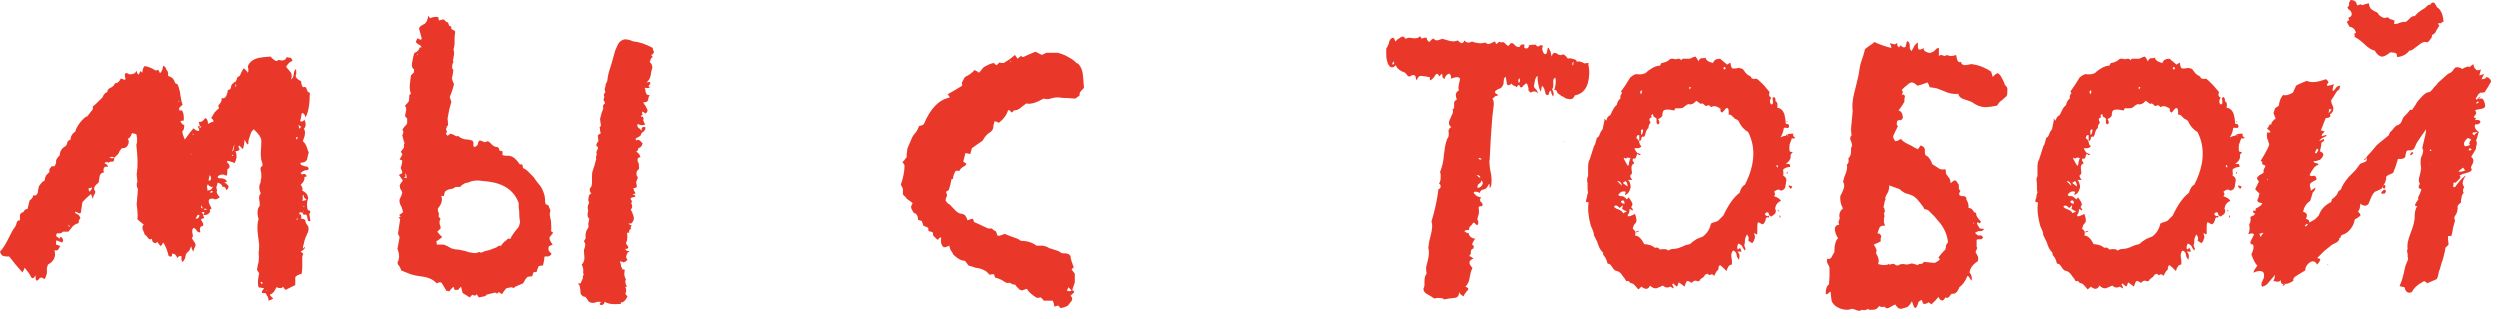
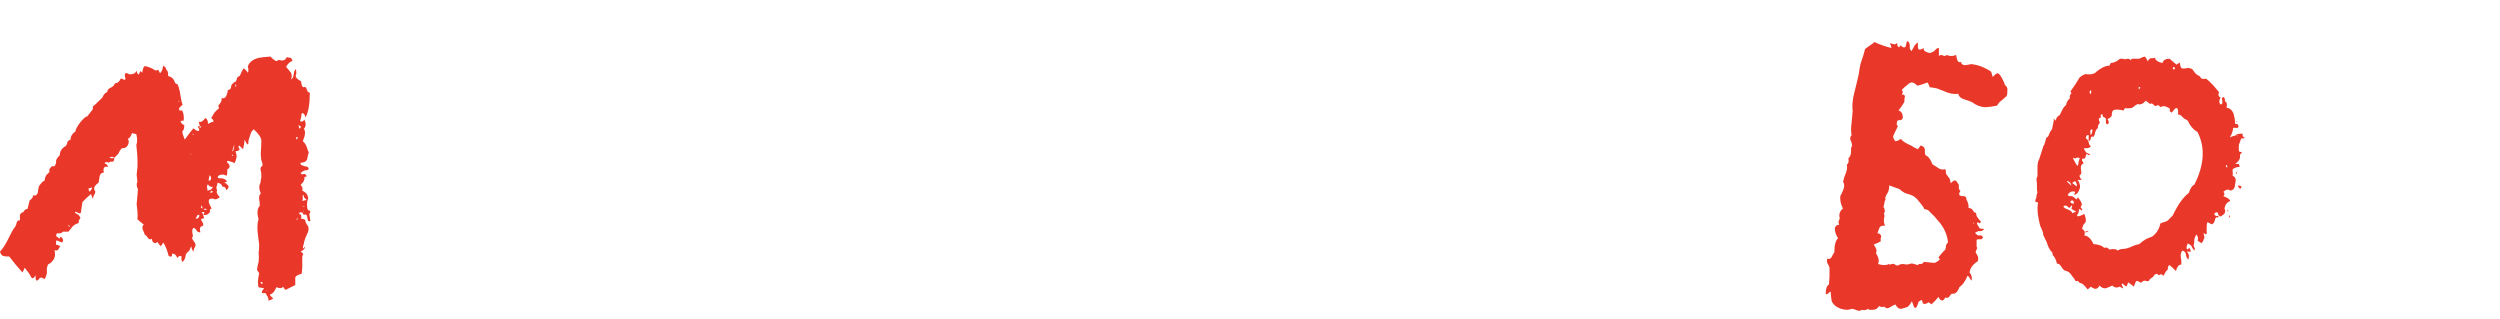
<svg xmlns="http://www.w3.org/2000/svg" width="180" height="23" viewBox="0 0 180 23" fill="none">
-   <path d="M163.807 7.798L164.078 7.604C164.104 7.293 164.208 7.035 164.389 6.828C164.518 6.905 164.751 6.854 165.087 6.673L165.32 6.168C165.397 6.117 165.527 6.052 165.708 5.974C165.889 5.897 166.018 5.845 166.096 5.819C166.38 5.974 166.833 5.936 167.454 5.703C167.557 5.755 167.622 5.832 167.648 5.936C167.492 6.117 167.492 6.194 167.648 6.168L167.842 6.13L168.035 6.052L167.997 6.207L167.958 6.362C167.932 6.466 167.945 6.53 167.997 6.556L168.113 6.44L168.191 6.323C168.268 6.22 168.372 6.168 168.501 6.168C168.501 6.194 168.475 6.285 168.423 6.44L168.268 6.556L168.191 6.673C168.087 6.854 167.971 7.035 167.842 7.216C167.842 7.293 167.854 7.371 167.88 7.449L167.997 7.72C168.023 7.953 167.945 8.121 167.764 8.224V8.302L167.803 8.341C167.803 8.367 167.764 8.405 167.686 8.457C167.66 8.483 167.583 8.496 167.454 8.496C167.402 8.625 167.285 8.923 167.104 9.388L167.26 9.427L167.376 9.466C167.273 9.569 167.208 9.647 167.182 9.699C167.156 9.75 167.156 9.789 167.182 9.815L167.26 9.776L167.415 9.737C167.441 9.712 167.479 9.724 167.531 9.776L167.376 9.854L167.221 9.931C167.117 9.983 167.04 10.061 166.988 10.164L167.298 10.009C167.35 10.061 167.35 10.112 167.298 10.164L167.143 10.28L167.104 10.591L167.027 10.901C167.363 11.005 167.363 11.212 167.027 11.522H166.988C166.962 11.522 166.923 11.535 166.872 11.561C166.846 11.561 166.794 11.574 166.716 11.6C166.665 11.6 166.613 11.6 166.561 11.6L166.639 11.716L166.794 11.755C166.923 11.781 166.962 11.819 166.91 11.871C166.755 11.923 166.639 12.013 166.561 12.143L166.406 12.375L166.29 12.608C166.341 12.66 166.393 12.686 166.445 12.686L166.6 12.647C166.704 12.647 166.768 12.738 166.794 12.918L166.755 12.957C166.471 13.087 166.329 13.19 166.329 13.268C166.303 13.293 166.303 13.358 166.329 13.462L166.367 13.578V13.733L166.716 13.5C166.716 13.552 166.691 13.63 166.639 13.733L166.523 13.85L166.484 13.966L166.406 14.238L166.329 14.47C166.07 14.626 165.902 14.884 165.824 15.246C166.109 15.324 166.173 15.492 166.018 15.751C166.225 15.802 166.303 15.893 166.251 16.022C166.38 15.97 166.523 15.893 166.678 15.789L166.833 15.634L166.949 15.518C167.104 15.078 167.402 14.755 167.842 14.548C167.893 14.419 167.906 14.354 167.88 14.354C168.01 14.276 168.139 14.16 168.268 14.005L168.346 13.811C168.372 13.759 168.436 13.707 168.54 13.656C168.617 13.397 168.811 13.087 169.122 12.725L169.587 12.259L169.936 11.793C170.014 11.768 170.143 11.716 170.324 11.638C170.428 11.561 170.441 11.47 170.363 11.367C170.389 11.289 170.518 11.134 170.751 10.901L171.139 10.436L171.566 10.086L171.993 9.737C172.018 9.608 172.096 9.492 172.225 9.388L172.38 9.194L172.536 9.039C172.691 9.013 172.807 8.936 172.885 8.806L173.04 8.457C173.324 8.173 173.48 7.992 173.505 7.914H173.661L173.777 7.759L173.932 7.526C174.01 7.371 174.113 7.229 174.243 7.099C174.527 6.763 174.76 6.608 174.941 6.634L175.135 6.44L175.251 6.285C175.303 6.233 175.368 6.168 175.445 6.091L175.523 5.974L175.911 5.625L176.26 5.315C176.415 5.263 176.519 5.198 176.57 5.121L176.687 4.966L176.803 4.849C176.984 4.823 177.139 4.862 177.269 4.966C177.605 4.785 177.773 4.746 177.773 4.849L177.928 4.733L178.083 4.617C178.109 4.823 178.174 4.953 178.277 5.004C178.303 5.082 178.419 5.082 178.626 5.004C178.575 5.211 178.536 5.354 178.51 5.431L178.665 5.392L178.859 5.315L178.665 5.703C178.872 5.703 178.988 5.651 179.014 5.548C179.195 5.573 179.312 5.677 179.363 5.858C179.26 6.065 179.105 6.323 178.898 6.634L178.743 6.673H178.588L178.432 6.789L178.355 6.944C178.225 7.074 178.225 7.151 178.355 7.177C178.381 7.074 178.471 6.996 178.626 6.944L178.51 7.061L178.394 7.138C178.626 7.061 178.769 7.086 178.82 7.216L178.898 7.41L178.937 7.642C178.911 7.746 178.82 7.811 178.665 7.836L178.432 7.875L178.277 7.914L178.2 7.953C178.277 8.03 178.303 8.108 178.277 8.186L178.238 8.263L178.161 8.341C178.083 8.444 178.122 8.496 178.277 8.496L178.2 8.651C178.303 8.625 178.394 8.625 178.471 8.651C178.549 8.677 178.588 8.716 178.588 8.768C178.588 8.819 178.549 8.871 178.471 8.923C178.419 8.949 178.329 8.961 178.2 8.961C178.148 9.168 178.238 9.349 178.471 9.505C178.368 9.867 178.303 10.074 178.277 10.125C178.329 10.177 178.342 10.28 178.316 10.436C178.264 10.591 178.251 10.681 178.277 10.707C178.096 11.018 177.98 11.212 177.928 11.289C178.083 11.418 178.122 11.574 178.044 11.755L177.928 11.988C177.902 12.039 177.915 12.117 177.967 12.22C177.941 12.324 177.812 12.401 177.579 12.453L177.307 12.531L177.075 12.647C177.178 12.699 177.178 12.776 177.075 12.88L176.958 12.996L176.803 13.151H176.648V13.306C176.622 13.384 176.622 13.436 176.648 13.462C176.674 13.488 176.712 13.488 176.764 13.462C177.126 12.97 177.385 12.699 177.54 12.647C177.281 13.009 177.243 13.281 177.424 13.462C177.32 13.643 177.307 13.785 177.385 13.888C177.281 13.992 177.23 14.108 177.23 14.238L177.191 14.431V14.587C176.984 14.716 176.906 14.845 176.958 14.975L176.919 15.207C176.919 15.259 176.881 15.35 176.803 15.479C176.7 15.608 176.687 15.738 176.764 15.867L176.609 16.449C176.583 16.682 176.544 16.863 176.493 16.992H176.26V17.225L176.299 17.613L176.066 17.845C176.066 17.949 176.014 18.195 175.911 18.582C175.885 18.686 175.846 18.802 175.794 18.932C175.768 19.035 175.743 19.126 175.717 19.203C175.691 19.281 175.678 19.332 175.678 19.358L175.6 19.552L175.562 19.746C175.536 19.901 175.497 20.018 175.445 20.096C174.98 20.302 174.734 20.406 174.708 20.406V20.328L174.631 20.289C174.631 20.264 174.592 20.251 174.514 20.251C174.074 20.483 173.79 20.742 173.661 21.026C173.48 21.104 173.35 21.091 173.273 20.988C173.221 20.962 173.169 20.858 173.118 20.677L172.924 20.639L172.768 20.6C172.898 20.315 173.001 19.992 173.079 19.63L173.195 19.126L173.389 18.66L173.35 18.466V18.272C173.299 18.143 173.299 18.014 173.35 17.884C173.299 17.651 173.363 17.302 173.544 16.837C173.777 16.242 173.881 15.815 173.855 15.556C173.855 15.272 173.919 15.026 174.049 14.819C173.945 14.871 173.893 14.858 173.893 14.781C173.893 14.781 173.893 14.755 173.893 14.703L174.01 14.509L174.126 14.354C174.074 14.302 174.1 14.186 174.204 14.005L174.281 13.811C174.333 13.707 174.346 13.643 174.32 13.617C174.113 13.565 174.087 13.436 174.243 13.229C174.139 13.125 174.126 12.944 174.204 12.686L174.281 12.375L174.32 12.104C174.268 11.793 174.268 11.535 174.32 11.328L174.398 11.173L174.437 11.018C174.488 10.862 174.475 10.746 174.398 10.668L174.475 10.358L174.553 10.009C174.631 9.75 174.669 9.518 174.669 9.311C174.643 9.337 174.592 9.414 174.514 9.543C174.437 9.647 174.372 9.737 174.32 9.815L174.165 10.048L174.01 10.28L173.816 10.707C173.712 10.811 173.57 10.85 173.389 10.824C173.286 10.85 173.234 10.914 173.234 11.018L173.195 11.134V11.25C173.143 11.405 172.962 11.47 172.652 11.444L172.497 11.949L172.303 12.453L172.031 12.569C171.954 12.595 171.876 12.647 171.799 12.725C171.824 12.802 171.799 12.944 171.721 13.151L171.605 13.345L171.488 13.578L171.255 13.694L170.984 13.811C170.88 13.914 170.79 14.056 170.712 14.238L170.557 14.626C170.428 14.858 170.221 14.871 169.936 14.664C169.936 14.949 169.885 15.13 169.781 15.207L169.82 15.285L169.898 15.363C169.949 15.414 169.962 15.479 169.936 15.556C169.911 15.556 169.885 15.569 169.859 15.595C169.833 15.621 169.781 15.66 169.704 15.712C169.652 15.738 169.6 15.763 169.548 15.789C169.497 16.074 169.393 16.307 169.238 16.488C169.057 16.72 168.85 16.863 168.617 16.914C168.54 16.992 168.501 17.07 168.501 17.147H168.423V17.264C168.372 17.341 168.307 17.406 168.229 17.457L168.074 17.535L167.919 17.613L167.337 18.078L166.833 18.582L166.988 18.621L167.066 18.66C167.04 18.789 166.962 18.919 166.833 19.048C166.755 18.893 166.652 18.815 166.523 18.815C166.419 18.815 166.303 18.88 166.173 19.009C166.044 19.139 165.979 19.294 165.979 19.475L165.708 19.63L165.397 19.824C165.165 19.953 165.074 20.082 165.126 20.212C164.893 20.367 164.699 20.445 164.544 20.445C164.441 20.471 164.35 20.458 164.272 20.406C164.221 20.354 164.208 20.276 164.234 20.173C164.156 20.251 164.053 20.289 163.923 20.289L163.846 20.251H163.691L163.768 20.018L163.807 19.785L163.574 20.057L163.38 20.289C163.225 20.496 163.057 20.613 162.876 20.639C162.824 20.613 162.811 20.522 162.837 20.367L162.992 20.018C163.044 19.759 163.005 19.604 162.876 19.552C162.747 19.475 162.54 19.501 162.255 19.63C162.229 19.578 162.32 19.41 162.527 19.126C162.372 18.97 162.229 18.699 162.1 18.311C162.255 18.001 162.294 17.768 162.216 17.613C162.035 17.587 161.984 17.496 162.061 17.341L162.294 16.875C162.242 16.824 162.178 16.798 162.1 16.798L161.984 16.837H161.867C161.971 16.707 161.997 16.488 161.945 16.177C162.048 15.97 162.074 15.789 162.022 15.634L162.139 15.556L162.255 15.518C162.307 15.466 162.346 15.414 162.372 15.363C162.268 15.363 162.216 15.298 162.216 15.169H162.41V15.013L162.565 14.936L162.682 14.858C162.811 14.781 162.876 14.703 162.876 14.626C162.643 14.6 162.527 14.535 162.527 14.431C162.527 14.406 162.553 14.341 162.604 14.238L162.643 14.082L162.682 13.927C162.604 13.875 162.501 13.772 162.372 13.617L162.643 13.074C162.514 12.918 162.475 12.815 162.527 12.763L162.682 12.608L162.837 12.531L162.992 12.414C162.966 12.363 162.966 12.285 162.992 12.181L163.07 12.065L163.109 11.91C162.953 11.884 162.876 11.832 162.876 11.755V11.677C162.876 11.625 162.837 11.6 162.759 11.6C163.199 10.875 163.406 10.461 163.38 10.358L163.341 10.28L163.303 10.125C163.225 9.996 163.199 9.802 163.225 9.543H163.458C163.484 9.466 163.406 9.375 163.225 9.272C163.277 9.22 163.341 9.117 163.419 8.961H163.535V8.923C163.535 8.819 163.639 8.69 163.846 8.535L163.768 8.341L163.691 8.147L163.807 7.798ZM177.85 10.436C177.747 10.358 177.773 10.229 177.928 10.048C177.876 10.022 177.799 9.983 177.695 9.931C177.463 10.112 177.372 10.28 177.424 10.436C177.424 10.565 177.566 10.565 177.85 10.436ZM171.721 13.927C171.824 13.746 171.799 13.656 171.643 13.656C171.488 13.785 171.424 13.875 171.449 13.927C171.475 13.953 171.566 13.953 171.721 13.927ZM177.424 12.181L177.346 12.065C177.32 12.091 177.204 12.181 176.997 12.337C177.152 12.388 177.32 12.363 177.501 12.259L177.424 12.181ZM166.678 11.018C166.755 11.069 166.82 11.03 166.872 10.901C166.923 10.824 166.923 10.759 166.872 10.707C166.794 10.707 166.729 10.811 166.678 11.018ZM171.605 13.539L171.643 13.617C171.773 13.488 171.786 13.384 171.682 13.306C171.553 13.384 171.514 13.449 171.566 13.5L171.605 13.539ZM178.161 9.543H178.044C177.993 9.621 178.031 9.686 178.161 9.737L178.238 9.621L178.394 9.505H178.277L178.161 9.543ZM177.734 10.824H177.889L177.967 10.746L177.889 10.707L177.773 10.668V10.746L177.734 10.824ZM173.738 11.056C173.764 11.005 173.764 10.979 173.738 10.979C173.712 10.953 173.674 10.953 173.622 10.979C173.544 11.056 173.518 11.121 173.544 11.173C173.596 11.173 173.661 11.134 173.738 11.056ZM162.721 16.953L162.759 17.07C162.785 17.018 162.824 16.953 162.876 16.875C162.902 16.85 162.928 16.824 162.953 16.798V16.759L162.798 16.798L162.682 16.837L162.721 16.953ZM167.764 7.875L167.686 7.836V7.992L167.648 8.147L167.803 7.992L167.88 7.875H167.764ZM178.471 7.371C178.445 7.293 178.394 7.293 178.316 7.371C178.264 7.423 178.264 7.449 178.316 7.449C178.368 7.449 178.419 7.423 178.471 7.371ZM166.173 16.177L166.096 16.1L165.941 16.255C165.992 16.307 166.044 16.307 166.096 16.255V16.216L166.173 16.177ZM164.35 20.561H164.428L164.505 20.522C164.505 20.471 164.518 20.432 164.544 20.406C164.415 20.458 164.35 20.509 164.35 20.561ZM170.208 11.483L170.363 11.367C170.337 11.47 170.298 11.522 170.247 11.522L170.208 11.483ZM175.057 10.824L175.018 10.746C174.967 10.798 174.941 10.837 174.941 10.862C174.967 10.888 175.006 10.875 175.057 10.824ZM163.264 12.88L163.225 12.918C163.225 12.97 163.251 12.97 163.303 12.918C163.277 12.918 163.264 12.906 163.264 12.88ZM167.648 19.009L167.57 19.087C167.57 19.035 167.596 19.009 167.648 19.009ZM174.941 11.755V11.793L174.98 11.755H174.941ZM175.562 1.668H175.756L175.833 1.591L175.95 1.552L175.911 1.435V1.319L175.833 1.009C175.73 0.75 175.613 0.595 175.484 0.543C175.355 0.31 175.277 0.194 175.251 0.194C175.122 0.168 175.044 0.207 175.018 0.31L174.786 0.388L174.592 0.582L174.398 0.698C174.191 0.828 174.049 0.944 173.971 1.047L173.855 1.164C173.751 1.138 173.635 1.19 173.505 1.319L173.35 1.474L173.195 1.591C173.143 1.565 173.066 1.565 172.962 1.591L172.807 1.629L172.613 1.707C172.484 1.733 172.406 1.733 172.38 1.707C172.355 1.681 172.368 1.616 172.419 1.513L172.303 1.435L172.148 1.397C172.07 1.371 171.993 1.319 171.915 1.241C171.76 1.293 171.656 1.306 171.605 1.28L171.449 1.203L171.294 1.086C171.242 0.983 171.191 0.918 171.139 0.892L170.906 0.776C170.725 0.672 170.635 0.582 170.635 0.504C170.609 0.504 170.583 0.414 170.557 0.233L170.402 0.272L170.247 0.31C170.143 0.388 170.053 0.388 169.975 0.31L169.704 0.388C169.678 0.129 169.523 0 169.238 0L169.199 0.078L169.161 0.155C169.109 0.207 169.109 0.259 169.161 0.31H169.122C169.148 0.414 169.109 0.478 169.005 0.504L169.083 0.66L169.238 0.776L169.316 0.931C169.342 1.035 169.316 1.125 169.238 1.203L169.161 1.241L169.083 1.28V1.319L169.122 1.397L169.161 1.474H169.044V1.513L169.005 1.552L168.967 1.591C168.992 1.616 169.018 1.655 169.044 1.707C169.07 1.759 169.096 1.81 169.122 1.862C169.148 1.914 169.225 1.953 169.354 1.979C169.38 2.004 169.432 2.043 169.51 2.095L169.587 2.25C169.639 2.302 169.639 2.354 169.587 2.405H169.51V2.483C169.561 2.535 169.561 2.586 169.51 2.638L169.626 2.716C169.73 2.767 169.846 2.845 169.975 2.948L170.286 3.22C170.518 3.453 170.751 3.595 170.984 3.647C171.113 3.879 171.268 4.022 171.449 4.073C171.605 4.099 171.824 3.996 172.109 3.763L172.419 3.802C172.523 3.828 172.574 3.879 172.574 3.957V4.035L172.613 4.112C173.001 4.06 173.286 3.905 173.467 3.647C173.596 3.647 173.712 3.595 173.816 3.491L174.126 3.259C174.411 3.026 174.618 2.961 174.747 3.065L174.902 2.948L174.98 2.832C175.083 2.729 175.122 2.625 175.096 2.522C175.251 2.47 175.355 2.366 175.406 2.211L175.523 2.017L175.639 1.823C175.562 1.772 175.536 1.72 175.562 1.668Z" fill="#E93829" />
  <path d="M146.659 14.548H146.582C146.53 14.522 146.53 14.444 146.582 14.315L146.621 14.199V14.121L146.659 13.966L146.698 13.849C146.672 13.798 146.659 13.681 146.659 13.5V13.19C146.608 12.957 146.621 12.789 146.698 12.686V12.065C146.698 11.78 146.737 11.586 146.815 11.483L147.125 10.513L147.202 10.397L147.241 10.242C147.293 10.086 147.319 9.983 147.319 9.931C147.422 9.905 147.5 9.802 147.552 9.621L147.629 9.466C147.655 9.414 147.694 9.362 147.746 9.31L147.784 9.117L147.823 8.923C147.875 8.742 147.888 8.612 147.862 8.535L148.017 8.69C148.043 8.483 148.134 8.354 148.289 8.302L148.483 7.914C148.56 7.759 148.651 7.642 148.754 7.565C148.806 7.332 148.896 7.177 149.026 7.099C149 6.944 149.039 6.815 149.142 6.711C149.142 6.685 149.116 6.647 149.065 6.595L149.414 6.091L149.724 5.586C149.957 5.379 150.151 5.302 150.306 5.353H150.5C150.552 5.353 150.655 5.328 150.81 5.276L151.043 5.082L151.276 4.927C151.483 4.797 151.677 4.733 151.858 4.733C151.91 4.681 151.948 4.616 151.974 4.539C152.233 4.513 152.453 4.409 152.634 4.228H152.828L152.983 4.267L153.216 4.228C153.293 4.228 153.358 4.267 153.41 4.345C153.435 4.241 153.526 4.203 153.681 4.228H154.03C154.237 4.125 154.366 4.073 154.418 4.073C154.47 4.099 154.548 4.215 154.651 4.422C154.677 4.319 154.741 4.241 154.845 4.19H154.961C155.065 4.19 155.129 4.177 155.155 4.151C155.181 4.332 155.362 4.461 155.698 4.539C155.75 4.332 155.918 4.228 156.203 4.228L156.436 4.422L156.707 4.655L156.823 4.578L156.94 4.5C156.966 4.655 156.992 4.772 157.017 4.849C157.069 4.927 157.147 4.953 157.25 4.927H157.367L157.522 4.888C157.573 4.888 157.677 4.914 157.832 4.966L157.948 5.121L158.065 5.276C158.168 5.379 158.285 5.457 158.414 5.509C158.44 5.664 158.582 5.716 158.841 5.664C158.944 5.741 159.112 5.897 159.345 6.129L159.539 6.362L159.772 6.634L159.733 6.75V6.866C159.759 6.944 159.811 6.996 159.888 7.022C159.759 7.229 159.759 7.397 159.888 7.526C159.992 7.5 160.03 7.435 160.005 7.332V7.216L159.966 7.099C160.043 6.97 160.108 6.957 160.16 7.06C160.186 7.086 160.199 7.164 160.199 7.293C160.328 7.345 160.367 7.5 160.315 7.759C160.548 7.785 160.716 7.927 160.819 8.185L160.897 8.535L160.936 8.923H161.013L161.13 8.961C161.181 9.065 161.181 9.142 161.13 9.194C161.104 9.22 161.013 9.22 160.858 9.194C160.806 9.194 160.78 9.22 160.78 9.272C160.755 9.479 160.677 9.685 160.548 9.892C160.703 9.815 160.832 9.776 160.936 9.776C160.962 9.673 161.143 9.621 161.479 9.621C161.427 9.75 161.479 9.854 161.634 9.931C161.582 9.957 161.518 9.97 161.44 9.97H161.362L161.285 10.203L161.207 10.397C161.181 10.578 161.181 10.746 161.207 10.901L161.44 10.979C161.311 11.056 161.259 11.147 161.285 11.25C161.285 11.354 161.272 11.418 161.246 11.444C161.22 11.548 161.117 11.664 160.936 11.793C161.091 11.793 161.181 11.806 161.207 11.832C161.233 11.858 161.246 11.923 161.246 12.026H161.13L160.974 12.065C160.845 12.117 160.768 12.168 160.742 12.22C160.768 12.479 160.768 12.621 160.742 12.647C160.897 12.724 160.974 12.828 160.974 12.957L160.936 13.229L160.897 13.461C160.871 13.591 160.768 13.681 160.587 13.733C160.457 13.604 160.289 13.63 160.082 13.811C160.186 13.914 160.186 14.018 160.082 14.121C160.367 14.224 160.535 14.341 160.587 14.47C160.354 14.548 160.212 14.729 160.16 15.013C160.237 15.143 160.237 15.259 160.16 15.362C160.134 15.414 160.043 15.492 159.888 15.595C159.759 15.543 159.694 15.453 159.694 15.324C159.617 15.272 159.552 15.272 159.5 15.324L159.423 15.401C159.423 15.427 159.449 15.466 159.5 15.518C159.578 15.569 159.655 15.569 159.733 15.518C159.733 15.595 159.72 15.647 159.694 15.673L159.617 15.634C159.539 15.634 159.487 15.725 159.461 15.905C159.358 16.138 159.255 16.203 159.151 16.099L159.074 16.061L158.996 16.022C158.97 15.996 158.944 15.996 158.918 16.022C158.892 16.099 158.88 16.229 158.88 16.41V16.837C158.854 16.888 158.815 16.888 158.763 16.837L158.686 16.798L158.647 16.759L158.686 16.914L158.724 17.108C158.699 17.134 158.673 17.199 158.647 17.302L158.608 17.38L158.53 17.496L158.414 17.457C158.336 17.406 158.272 17.354 158.22 17.302C158.298 17.199 158.272 17.056 158.142 16.875C158.039 17.056 157.987 17.199 157.987 17.302V17.419C157.987 17.496 157.974 17.561 157.948 17.613V17.69L157.987 17.806C158.039 17.884 158.039 17.962 157.987 18.039L157.871 17.884L157.793 17.729C157.742 17.651 157.651 17.587 157.522 17.535C157.444 17.664 157.418 17.781 157.444 17.884C157.444 17.988 157.509 17.974 157.638 17.845C157.664 17.923 157.703 18.013 157.755 18.117H157.444C157.599 18.246 157.638 18.44 157.561 18.699C157.483 18.621 157.431 18.531 157.405 18.427L157.367 18.233C157.315 18.13 157.237 18.065 157.134 18.039C157.03 18.169 156.992 18.324 157.017 18.505L157.056 18.776V19.048C156.875 19.048 156.746 19.203 156.668 19.513C156.436 19.281 156.28 19.138 156.203 19.087C156.125 19.138 156.086 19.203 156.086 19.281V19.397L156.009 19.475C155.957 19.526 155.918 19.578 155.892 19.63L155.776 19.863C155.698 19.785 155.647 19.746 155.621 19.746C155.569 19.746 155.53 19.759 155.504 19.785C155.453 19.837 155.388 19.811 155.31 19.707L155.194 19.746L155.117 19.785C155.065 19.888 155.013 19.953 154.961 19.979L154.845 20.056L154.767 20.134C154.741 20.212 154.69 20.25 154.612 20.25L154.457 20.212C154.379 20.186 154.276 20.238 154.147 20.367C153.966 20.238 153.849 20.199 153.798 20.25L153.72 20.406L153.681 20.522L153.642 20.638L153.448 20.483L153.216 20.328L153.177 20.483L153.099 20.638L152.944 20.522L152.828 20.406C152.75 20.457 152.737 20.509 152.789 20.561L152.828 20.638L152.866 20.755C152.815 20.755 152.776 20.742 152.75 20.716L152.634 20.638C152.427 20.742 152.246 20.716 152.091 20.561L151.819 20.677L151.625 20.755C151.47 20.781 151.315 20.716 151.159 20.561C151.03 20.845 150.823 20.871 150.539 20.638C150.409 20.768 150.332 20.832 150.306 20.832L150.112 20.6L149.957 20.445C149.853 20.393 149.776 20.367 149.724 20.367C149.672 20.238 149.582 20.199 149.453 20.25L149.336 20.056L149.181 19.863C149.078 19.681 148.948 19.565 148.793 19.513C148.664 19.513 148.547 19.423 148.444 19.242L148.328 19.087C148.302 19.035 148.224 18.996 148.095 18.97C148.043 18.712 147.94 18.505 147.784 18.35V18.233C147.784 18.207 147.759 18.169 147.707 18.117C147.603 18.013 147.513 17.858 147.435 17.651L147.358 17.419L147.241 17.186L147.125 16.953L147.086 16.72C147.034 16.565 146.97 16.41 146.892 16.255C146.711 15.582 146.659 15.026 146.737 14.586L146.659 14.548ZM148.871 14.043C148.922 14.095 148.974 14.121 149.026 14.121H149.142C149.22 14.121 149.336 14.199 149.491 14.354L149.569 14.276L149.608 14.199L149.724 14.354L149.84 14.548C149.918 14.677 149.905 14.793 149.802 14.897L149.84 14.975L149.879 15.013C149.931 15.065 149.931 15.117 149.879 15.168L149.802 15.091L149.685 15.052C149.685 15.259 149.647 15.388 149.569 15.44C149.543 15.492 149.543 15.53 149.569 15.556C149.595 15.582 149.647 15.582 149.724 15.556L149.918 15.479L150.073 15.401C150.203 15.737 150.215 15.957 150.112 16.061L150.034 16.138L149.996 16.216C149.944 16.319 149.918 16.41 149.918 16.487C150.099 16.591 150.151 16.746 150.073 16.953C150.332 16.979 150.552 17.186 150.733 17.574C151.095 17.599 151.353 17.69 151.509 17.845C151.664 17.794 151.78 17.832 151.858 17.962C152.22 17.91 152.414 17.936 152.44 18.039L152.634 17.962C152.685 17.936 152.75 17.923 152.828 17.923C153.009 17.923 153.216 17.871 153.448 17.768L153.72 17.651L154.03 17.574L154.263 17.38L154.496 17.224C154.599 17.173 154.754 17.108 154.961 17.031C155.272 16.798 155.466 16.487 155.543 16.099L155.698 16.022L155.854 15.983C156.009 15.931 156.112 15.867 156.164 15.789L156.319 15.634C156.345 15.608 156.384 15.569 156.436 15.518L156.474 15.44C156.836 14.69 157.211 14.173 157.599 13.888C157.703 13.552 157.832 13.358 157.987 13.306C158.711 11.884 158.789 10.617 158.22 9.504C157.91 9.323 157.677 9.052 157.522 8.69L157.405 8.612L157.25 8.535L157.134 8.418L157.056 8.341C156.979 8.263 156.901 8.237 156.823 8.263C156.849 7.875 156.785 7.72 156.629 7.798L156.358 8.108C156.229 8.056 156.19 7.966 156.242 7.836C155.957 7.629 155.724 7.591 155.543 7.72C155.466 7.565 155.349 7.539 155.194 7.642L155.078 7.565L155 7.487C154.923 7.435 154.858 7.435 154.806 7.487L154.496 7.254C154.289 7.487 154.095 7.565 153.914 7.487L153.72 7.604L153.526 7.759C153.448 7.785 153.358 7.798 153.254 7.798H153.099C153.022 7.746 152.957 7.798 152.905 7.953C152.414 7.849 152.142 7.875 152.091 8.03L152.052 8.185V8.302C152.026 8.405 151.922 8.496 151.741 8.573C151.871 8.78 151.858 8.91 151.703 8.961C151.651 8.91 151.625 8.858 151.625 8.806V8.612C151.651 8.535 151.586 8.47 151.431 8.418L151.392 8.341V8.302C151.392 8.25 151.366 8.224 151.315 8.224C151.263 8.276 151.237 8.315 151.237 8.341L151.276 8.418V8.457C151.095 8.483 151.069 8.612 151.198 8.845C151.095 8.923 151.043 9.052 151.043 9.233C150.966 9.259 150.901 9.362 150.849 9.543L150.81 9.698L150.733 9.854C150.603 9.802 150.539 9.841 150.539 9.97L150.5 10.086C150.448 10.138 150.409 10.164 150.384 10.164V9.737C150.332 9.711 150.28 9.724 150.228 9.776C150.177 9.879 150.164 9.944 150.19 9.97C150.267 9.996 150.332 10.086 150.384 10.242L150.422 10.397L150.539 10.552C150.487 10.604 150.409 10.642 150.306 10.668H150.034C150.06 10.772 150.138 10.901 150.267 11.056L150.19 11.173L150.151 11.328C150.099 11.431 150.034 11.457 149.957 11.405C149.905 11.457 149.892 11.522 149.918 11.599L149.996 11.677V11.793C149.84 11.819 149.789 11.987 149.84 12.298C149.866 12.401 149.866 12.466 149.84 12.492L149.802 12.569L149.763 12.608C149.685 12.634 149.724 12.75 149.879 12.957H149.569C149.647 13.009 149.698 13.099 149.724 13.229C149.75 13.28 149.763 13.371 149.763 13.5C149.685 13.811 149.543 13.992 149.336 14.043L149.414 13.811C149.181 13.733 149 13.811 148.871 14.043ZM148.56 14.897L148.715 15.013L148.909 15.091C149.09 15.168 149.194 15.259 149.22 15.362L149.336 15.285L149.491 15.246C149.44 15.22 149.375 15.181 149.297 15.13C149.22 15.078 149.168 15.052 149.142 15.052C149.194 14.897 149.207 14.806 149.181 14.78L148.987 14.975C148.78 14.768 148.638 14.742 148.56 14.897ZM149.453 11.405H149.375C149.323 11.354 149.284 11.354 149.259 11.405C149.388 11.664 149.491 11.845 149.569 11.948C149.621 11.897 149.647 11.819 149.647 11.716L149.685 11.561C149.685 11.509 149.711 11.457 149.763 11.405C149.608 11.328 149.504 11.328 149.453 11.405ZM149.297 14.548V14.47C149.22 14.418 149.155 14.418 149.103 14.47C149.078 14.47 149.065 14.496 149.065 14.548L149.142 14.625C149.168 14.651 149.233 14.664 149.336 14.664L149.297 14.548ZM149.414 13.035L149.336 13.073L149.297 13.112C149.246 13.112 149.22 13.138 149.22 13.19L149.375 13.306L149.53 13.423C149.556 13.319 149.517 13.19 149.414 13.035ZM150.655 9.388C150.655 9.285 150.603 9.285 150.5 9.388C150.5 9.543 150.513 9.66 150.539 9.737C150.616 9.608 150.655 9.492 150.655 9.388ZM148.793 13.035L149.142 13.384C149.09 13.151 148.974 13.035 148.793 13.035ZM150.539 6.478L150.461 6.595C150.435 6.621 150.448 6.685 150.5 6.789C150.578 6.685 150.591 6.582 150.539 6.478ZM150.228 11.017C150.332 11.173 150.422 11.211 150.5 11.134C150.345 11.03 150.254 10.992 150.228 11.017ZM156.513 4.81L156.474 4.849L156.436 4.927L156.513 5.004L156.591 4.966V4.888L156.513 4.81ZM150.384 16.604L150.034 16.72C150.215 16.746 150.332 16.707 150.384 16.604ZM161.285 13.617L161.362 13.5L161.401 13.423L161.285 13.384L161.13 13.345C161.13 13.371 161.143 13.41 161.168 13.461C161.22 13.513 161.259 13.565 161.285 13.617ZM160.354 12.065C160.38 11.961 160.354 11.897 160.276 11.871C160.25 11.974 160.276 12.039 160.354 12.065ZM160.548 15.673V15.595L160.509 15.479C160.457 15.608 160.47 15.673 160.548 15.673ZM160.509 15.207C160.483 15.207 160.457 15.194 160.431 15.168C160.405 15.143 160.38 15.117 160.354 15.091C160.354 15.194 160.405 15.233 160.509 15.207ZM153.991 6.246V6.44L154.069 6.362L154.108 6.285C154.056 6.285 154.017 6.272 153.991 6.246ZM161.13 9.815C161.078 9.763 161.039 9.711 161.013 9.66C161.039 9.763 161.078 9.815 161.13 9.815ZM160.974 8.729L161.013 8.767C161.039 8.767 161.052 8.754 161.052 8.729C161.026 8.703 161 8.703 160.974 8.729ZM161.013 12.414L160.974 12.492H161.052C161.052 12.44 161.065 12.388 161.091 12.336L161.013 12.414ZM160.16 15.324V15.401L160.199 15.362C160.173 15.362 160.16 15.35 160.16 15.324Z" fill="#E93829" />
  <path d="M136.225 13.423L136.031 13.345C136.031 13.5 136.005 13.655 135.953 13.811L135.837 14.005L135.759 14.16C135.733 14.237 135.733 14.315 135.759 14.393C135.708 14.444 135.682 14.509 135.682 14.586L135.643 14.78L135.604 14.936C135.656 14.936 135.682 14.975 135.682 15.052V15.13L135.721 15.168C135.721 15.194 135.708 15.233 135.682 15.285C135.656 15.337 135.643 15.375 135.643 15.401C135.695 15.479 135.695 15.595 135.643 15.75V15.983C135.643 16.009 135.669 16.099 135.721 16.255C135.539 16.229 135.41 16.268 135.333 16.371L135.255 16.565L135.177 16.798C135.307 16.798 135.397 16.863 135.449 16.992L135.41 17.186V17.38L135.177 17.496L134.906 17.613C135.113 17.897 135.164 18.091 135.061 18.194C135.268 18.556 135.32 18.828 135.216 19.009C135.552 19.113 135.811 19.113 135.992 19.009C136.018 19.035 136.057 19.048 136.108 19.048C136.212 18.996 136.302 18.983 136.38 19.009L136.496 19.087L136.652 19.125C136.729 19.048 136.858 19.009 137.04 19.009L137.272 19.048L137.505 19.009C137.583 18.957 137.686 18.957 137.815 19.009L138.087 19.087L138.165 19.009H138.32C138.423 18.983 138.488 18.931 138.514 18.854L138.902 18.893L139.29 18.931L139.445 18.854L139.561 18.776C139.69 18.699 139.69 18.621 139.561 18.544C139.69 18.363 139.859 18.169 140.065 17.962L140.104 17.806V17.69C140.156 17.561 140.208 17.483 140.259 17.457C140.208 16.966 140.027 16.513 139.716 16.099L139.29 15.595L138.824 15.13L138.708 15.091L138.552 15.052C138.501 14.923 138.384 14.755 138.203 14.548L138.009 14.315L137.777 14.121L137.505 14.005L137.233 13.927C137.052 13.85 136.897 13.746 136.768 13.617L136.225 13.423ZM142.122 16.099C142.147 16.074 142.135 16.048 142.083 16.022C142.083 16.048 142.07 16.061 142.044 16.061L142.122 16.099ZM144.294 5.935C144.32 6.065 144.372 6.155 144.449 6.207C144.527 6.31 144.553 6.414 144.527 6.517V6.711L144.488 6.905L144.139 7.216C144.01 7.293 143.893 7.423 143.79 7.604L143.363 7.681L142.897 7.72C142.587 7.694 142.29 7.578 142.005 7.371C141.979 7.345 141.889 7.306 141.734 7.254L141.384 7.138C141.152 7.06 141.022 6.931 140.997 6.75C140.686 6.802 140.337 6.737 139.949 6.556L139.445 6.362C139.186 6.31 139.018 6.285 138.94 6.285C138.889 6.129 138.837 6.013 138.785 5.935C138.449 6.065 138.203 6.142 138.048 6.168C137.893 6.013 137.764 5.935 137.66 5.935C137.557 5.935 137.44 6 137.311 6.129L137.117 6.285L136.923 6.479C136.975 6.53 137.001 6.582 137.001 6.634L136.962 6.75L136.923 6.828C137.052 6.776 137.13 6.815 137.156 6.944L137.117 7.138V7.332L136.923 7.642L136.69 7.953C136.897 8.004 137.001 8.185 137.001 8.496C136.975 8.573 136.923 8.625 136.846 8.651H136.729L136.613 8.69L136.574 8.806V8.884C136.548 8.961 136.574 9.026 136.652 9.078C136.471 9.44 136.354 9.686 136.302 9.815L136.341 9.97C136.393 10.073 136.432 10.138 136.458 10.164C136.509 10.164 136.574 10.151 136.652 10.125L136.768 10.048L136.884 10.009C136.936 10.138 137.195 10.306 137.66 10.513C137.686 10.539 137.751 10.578 137.854 10.63L138.087 10.746L138.203 10.591L138.281 10.474C138.462 10.526 138.565 10.617 138.591 10.746V10.979L138.63 11.173C138.837 11.25 139.005 11.47 139.134 11.832L139.328 11.948L139.561 12.104C139.716 12.207 139.872 12.233 140.027 12.181L140.104 12.259C140.078 12.44 140.117 12.569 140.221 12.647L140.259 12.724L140.337 12.802C140.389 12.88 140.428 13.009 140.453 13.19C140.609 13.035 140.725 12.97 140.803 12.996C140.828 12.996 140.906 13.099 141.035 13.306V13.539C141.035 13.617 141.074 13.681 141.152 13.733L141.074 13.888C141.048 13.966 141.061 14.03 141.113 14.082L141.268 14.121H141.423C141.553 14.173 141.604 14.25 141.578 14.354C141.708 14.586 141.759 14.793 141.734 14.975C141.863 14.975 141.966 15.026 142.044 15.13C142.096 15.259 142.173 15.324 142.277 15.324C142.277 15.453 142.316 15.569 142.393 15.673L142.51 15.828L142.626 15.944C142.574 16.074 142.535 16.113 142.51 16.061L142.432 16.022H142.354C142.328 16.048 142.341 16.113 142.393 16.216L142.471 16.332L142.548 16.449L142.859 16.488C142.781 16.591 142.691 16.643 142.587 16.643H142.432L142.199 16.759C142.328 16.914 142.432 16.979 142.51 16.953H142.665L142.703 16.992L142.781 17.069C142.729 17.199 142.665 17.25 142.587 17.225H142.432L142.316 17.263V17.768C142.367 17.819 142.367 17.884 142.316 17.962L142.238 18.156C142.29 18.233 142.341 18.324 142.393 18.427C142.445 18.556 142.445 18.686 142.393 18.815C142.031 19.048 141.837 19.32 141.811 19.63C141.941 19.759 141.992 19.953 141.966 20.212C141.889 20.134 141.837 20.07 141.811 20.018L141.772 19.94C141.721 19.888 141.682 19.863 141.656 19.863C141.501 20.25 141.307 20.522 141.074 20.677C140.945 21.039 140.764 21.195 140.531 21.143L140.415 21.259L140.337 21.376C140.259 21.453 140.169 21.466 140.065 21.414C139.91 21.725 139.742 21.712 139.561 21.376C139.458 21.531 139.29 21.712 139.057 21.919L138.979 21.841L138.863 21.764C138.682 21.893 138.54 21.919 138.436 21.841V21.764L138.397 21.686C138.397 21.66 138.384 21.634 138.359 21.608C138.359 21.582 138.346 21.582 138.32 21.608C138.216 21.66 138.152 21.712 138.126 21.764L138.048 21.996C137.971 22.177 137.893 22.216 137.815 22.113L137.738 21.919L137.66 21.686C137.531 21.919 137.415 22.061 137.311 22.113C137.001 22.216 136.833 22.255 136.807 22.229C136.703 22.229 136.587 22.126 136.458 21.919L136.225 22.035L136.031 22.151C135.876 22.229 135.759 22.203 135.682 22.074C135.552 22.126 135.423 22.113 135.294 22.035C135.19 22.216 135.035 22.307 134.828 22.307H134.557L134.518 22.229C134.363 22.332 134.208 22.358 134.052 22.307C133.949 22.384 133.833 22.397 133.703 22.345L133.509 22.268L133.315 22.229C133.134 22.332 132.876 22.332 132.539 22.229C132.229 22.126 132.009 21.945 131.88 21.686L131.841 21.376L131.802 20.988L131.686 21.065L131.608 21.143C131.557 21.195 131.505 21.195 131.453 21.143C131.453 20.781 131.531 20.561 131.686 20.483L131.725 19.901V19.281L131.686 19.164L131.608 19.009C131.531 18.906 131.518 18.776 131.57 18.621C131.699 18.673 131.802 18.634 131.88 18.505L131.957 18.35L132.074 18.156C132.074 17.638 132.164 17.302 132.345 17.147L132.268 17.031L132.19 16.875C132.139 16.72 132.113 16.617 132.113 16.565C132.087 16.332 132.19 16.203 132.423 16.177C132.371 16.074 132.358 15.996 132.384 15.944L132.423 15.828L132.462 15.712C132.384 15.427 132.462 15.194 132.695 15.013C132.539 14.729 132.475 14.431 132.501 14.121L132.617 13.888L132.733 13.617C132.811 13.41 132.798 13.229 132.695 13.074C132.72 13.048 132.733 13.009 132.733 12.957C132.759 12.88 132.772 12.828 132.772 12.802L132.889 12.492C132.992 12.233 133.018 12.026 132.966 11.871C133.095 11.768 133.134 11.612 133.082 11.405C133.212 11.276 133.276 11.121 133.276 10.94V10.668L133.354 10.474L133.315 10.28L133.238 10.086C133.186 9.957 133.212 9.841 133.315 9.737C133.264 9.504 133.264 9.207 133.315 8.845L133.393 7.992C133.341 7.629 133.38 7.19 133.509 6.673L133.664 6.052L133.82 5.392C133.871 4.978 133.936 4.655 134.014 4.422L134.169 3.957L134.285 3.53C134.389 3.453 134.492 3.375 134.595 3.297C134.699 3.22 134.777 3.168 134.828 3.142C134.88 3.09 134.919 3.052 134.945 3.026C135.41 3.233 135.824 3.375 136.186 3.453L136.147 3.297L136.07 3.103L136.186 3.142L136.341 3.181C136.419 3.207 136.496 3.181 136.574 3.103L136.613 3.181V3.297L136.729 3.414L136.846 3.259C136.975 3.414 137.091 3.453 137.195 3.375C137.221 3.297 137.259 3.155 137.311 2.948C137.44 3 137.505 3.116 137.505 3.297V3.491C137.557 3.595 137.596 3.659 137.621 3.685L137.738 3.491L137.815 3.336C137.919 3.181 138.009 3.09 138.087 3.065V3.336C138.087 3.44 138.1 3.504 138.126 3.53C138.177 3.608 138.307 3.582 138.514 3.453C138.462 3.608 138.578 3.724 138.863 3.802C138.966 3.828 139.096 3.789 139.251 3.685L139.406 3.53C139.458 3.478 139.522 3.453 139.6 3.453V4.034C139.652 3.983 139.703 3.957 139.755 3.957L139.91 3.996C139.988 4.047 140.078 4.034 140.182 3.957C140.363 4.06 140.583 4.06 140.841 3.957L140.88 4.151L140.919 4.306C140.971 4.461 141.061 4.513 141.191 4.461C141.216 4.616 141.32 4.694 141.501 4.694L141.734 4.655L141.928 4.616C142.419 4.668 142.897 4.849 143.363 5.16C143.389 5.263 143.428 5.392 143.479 5.547C143.635 5.366 143.751 5.276 143.829 5.276C143.906 5.276 144.01 5.392 144.139 5.625L144.294 5.935Z" fill="#E93829" />
-   <path d="M114.304 14.548H114.226C114.175 14.522 114.175 14.444 114.226 14.315L114.265 14.199V14.121L114.304 13.966L114.343 13.849C114.317 13.798 114.304 13.681 114.304 13.5V13.19C114.252 12.957 114.265 12.789 114.343 12.686V12.065C114.343 11.78 114.381 11.586 114.459 11.483L114.769 10.513L114.847 10.397L114.886 10.242C114.938 10.086 114.963 9.983 114.963 9.931C115.067 9.905 115.144 9.802 115.196 9.621L115.274 9.466C115.3 9.414 115.338 9.362 115.39 9.31L115.429 9.117L115.468 8.923C115.519 8.742 115.532 8.612 115.507 8.535L115.662 8.69C115.688 8.483 115.778 8.354 115.933 8.302L116.127 7.914C116.205 7.759 116.295 7.642 116.399 7.565C116.451 7.332 116.541 7.177 116.67 7.099C116.644 6.944 116.683 6.815 116.787 6.711C116.787 6.685 116.761 6.647 116.709 6.595L117.058 6.091L117.369 5.586C117.601 5.379 117.795 5.302 117.951 5.353H118.145C118.196 5.353 118.3 5.328 118.455 5.276L118.688 5.082L118.92 4.927C119.127 4.797 119.321 4.733 119.502 4.733C119.554 4.681 119.593 4.616 119.619 4.539C119.877 4.513 120.097 4.409 120.278 4.228H120.472L120.627 4.267L120.86 4.228C120.938 4.228 121.002 4.267 121.054 4.345C121.08 4.241 121.17 4.203 121.326 4.228H121.675C121.882 4.125 122.011 4.073 122.063 4.073C122.114 4.099 122.192 4.215 122.296 4.422C122.321 4.319 122.386 4.241 122.489 4.19H122.606C122.709 4.19 122.774 4.177 122.8 4.151C122.826 4.332 123.007 4.461 123.343 4.539C123.395 4.332 123.563 4.228 123.847 4.228L124.08 4.422L124.352 4.655L124.468 4.578L124.584 4.5C124.61 4.655 124.636 4.772 124.662 4.849C124.714 4.927 124.791 4.953 124.895 4.927H125.011L125.166 4.888C125.218 4.888 125.321 4.914 125.477 4.966L125.593 5.121L125.709 5.276C125.813 5.379 125.929 5.457 126.059 5.509C126.084 5.664 126.227 5.716 126.485 5.664C126.589 5.741 126.757 5.897 126.99 6.129L127.184 6.362L127.416 6.634L127.378 6.75V6.866C127.403 6.944 127.455 6.996 127.533 7.022C127.403 7.229 127.403 7.397 127.533 7.526C127.636 7.5 127.675 7.435 127.649 7.332V7.216L127.61 7.099C127.688 6.97 127.753 6.957 127.804 7.06C127.83 7.086 127.843 7.164 127.843 7.293C127.972 7.345 128.011 7.5 127.959 7.759C128.192 7.785 128.36 7.927 128.464 8.185L128.541 8.535L128.58 8.923H128.658L128.774 8.961C128.826 9.065 128.826 9.142 128.774 9.194C128.748 9.22 128.658 9.22 128.503 9.194C128.451 9.194 128.425 9.22 128.425 9.272C128.399 9.479 128.322 9.685 128.192 9.892C128.347 9.815 128.477 9.776 128.58 9.776C128.606 9.673 128.787 9.621 129.123 9.621C129.072 9.75 129.123 9.854 129.279 9.931C129.227 9.957 129.162 9.97 129.085 9.97H129.007L128.929 10.203L128.852 10.397C128.826 10.578 128.826 10.746 128.852 10.901L129.085 10.979C128.955 11.056 128.903 11.147 128.929 11.25C128.929 11.354 128.916 11.418 128.891 11.444C128.865 11.548 128.761 11.664 128.58 11.793C128.735 11.793 128.826 11.806 128.852 11.832C128.878 11.858 128.891 11.923 128.891 12.026H128.774L128.619 12.065C128.49 12.117 128.412 12.168 128.386 12.22C128.412 12.479 128.412 12.621 128.386 12.647C128.541 12.724 128.619 12.828 128.619 12.957L128.58 13.229L128.541 13.461C128.516 13.591 128.412 13.681 128.231 13.733C128.102 13.604 127.934 13.63 127.727 13.811C127.83 13.914 127.83 14.018 127.727 14.121C128.011 14.224 128.179 14.341 128.231 14.47C127.998 14.548 127.856 14.729 127.804 15.013C127.882 15.143 127.882 15.259 127.804 15.362C127.778 15.414 127.688 15.492 127.533 15.595C127.403 15.543 127.339 15.453 127.339 15.324C127.261 15.272 127.197 15.272 127.145 15.324L127.067 15.401C127.067 15.427 127.093 15.466 127.145 15.518C127.222 15.569 127.3 15.569 127.378 15.518C127.378 15.595 127.365 15.647 127.339 15.673L127.261 15.634C127.184 15.634 127.132 15.725 127.106 15.905C127.003 16.138 126.899 16.203 126.796 16.099L126.718 16.061L126.64 16.022C126.615 15.996 126.589 15.996 126.563 16.022C126.537 16.099 126.524 16.229 126.524 16.41V16.837C126.498 16.888 126.459 16.888 126.408 16.837L126.33 16.798L126.291 16.759L126.33 16.914L126.369 17.108C126.343 17.134 126.317 17.199 126.291 17.302L126.253 17.38L126.175 17.496L126.059 17.457C125.981 17.406 125.916 17.354 125.865 17.302C125.942 17.199 125.916 17.056 125.787 16.875C125.684 17.056 125.632 17.199 125.632 17.302V17.419C125.632 17.496 125.619 17.561 125.593 17.613V17.69L125.632 17.806C125.684 17.884 125.684 17.962 125.632 18.039L125.515 17.884L125.438 17.729C125.386 17.651 125.296 17.587 125.166 17.535C125.089 17.664 125.063 17.781 125.089 17.884C125.089 17.988 125.153 17.974 125.283 17.845C125.309 17.923 125.347 18.013 125.399 18.117H125.089C125.244 18.246 125.283 18.44 125.205 18.699C125.128 18.621 125.076 18.531 125.05 18.427L125.011 18.233C124.959 18.13 124.882 18.065 124.778 18.039C124.675 18.169 124.636 18.324 124.662 18.505L124.701 18.776V19.048C124.52 19.048 124.39 19.203 124.313 19.513C124.08 19.281 123.925 19.138 123.847 19.087C123.77 19.138 123.731 19.203 123.731 19.281V19.397L123.653 19.475C123.602 19.526 123.563 19.578 123.537 19.63L123.421 19.863C123.343 19.785 123.291 19.746 123.265 19.746C123.214 19.746 123.175 19.759 123.149 19.785C123.097 19.837 123.033 19.811 122.955 19.707L122.839 19.746L122.761 19.785C122.709 19.888 122.658 19.953 122.606 19.979L122.489 20.056L122.412 20.134C122.386 20.212 122.334 20.25 122.257 20.25L122.102 20.212C122.024 20.186 121.921 20.238 121.791 20.367C121.61 20.238 121.494 20.199 121.442 20.25L121.364 20.406L121.326 20.522L121.287 20.638L121.093 20.483L120.86 20.328L120.821 20.483L120.744 20.638L120.589 20.522L120.472 20.406C120.395 20.457 120.382 20.509 120.433 20.561L120.472 20.638L120.511 20.755C120.459 20.755 120.42 20.742 120.395 20.716L120.278 20.638C120.071 20.742 119.89 20.716 119.735 20.561L119.464 20.677L119.27 20.755C119.114 20.781 118.959 20.716 118.804 20.561C118.675 20.845 118.468 20.871 118.183 20.638C118.054 20.768 117.976 20.832 117.951 20.832L117.757 20.6L117.601 20.445C117.498 20.393 117.42 20.367 117.369 20.367C117.317 20.238 117.226 20.199 117.097 20.25L116.981 20.056L116.826 19.863C116.722 19.681 116.593 19.565 116.438 19.513C116.308 19.513 116.192 19.423 116.088 19.242L115.972 19.087C115.946 19.035 115.869 18.996 115.739 18.97C115.688 18.712 115.584 18.505 115.429 18.35V18.233C115.429 18.207 115.403 18.169 115.351 18.117C115.248 18.013 115.157 17.858 115.08 17.651L115.002 17.419L114.886 17.186L114.769 16.953L114.731 16.72C114.679 16.565 114.614 16.41 114.537 16.255C114.356 15.582 114.304 15.026 114.381 14.586L114.304 14.548ZM116.515 14.043C116.567 14.095 116.619 14.121 116.67 14.121H116.787C116.864 14.121 116.981 14.199 117.136 14.354L117.213 14.276L117.252 14.199L117.369 14.354L117.485 14.548C117.563 14.677 117.55 14.793 117.446 14.897L117.485 14.975L117.524 15.013C117.576 15.065 117.576 15.117 117.524 15.168L117.446 15.091L117.33 15.052C117.33 15.259 117.291 15.388 117.213 15.44C117.188 15.492 117.188 15.53 117.213 15.556C117.239 15.582 117.291 15.582 117.369 15.556L117.563 15.479L117.718 15.401C117.847 15.737 117.86 15.957 117.757 16.061L117.679 16.138L117.64 16.216C117.588 16.319 117.563 16.41 117.563 16.487C117.744 16.591 117.795 16.746 117.718 16.953C117.976 16.979 118.196 17.186 118.377 17.574C118.739 17.599 118.998 17.69 119.153 17.845C119.308 17.794 119.425 17.832 119.502 17.962C119.864 17.91 120.058 17.936 120.084 18.039L120.278 17.962C120.33 17.936 120.395 17.923 120.472 17.923C120.653 17.923 120.86 17.871 121.093 17.768L121.364 17.651L121.675 17.574L121.908 17.38L122.14 17.224C122.244 17.173 122.399 17.108 122.606 17.031C122.916 16.798 123.11 16.487 123.188 16.099L123.343 16.022L123.498 15.983C123.653 15.931 123.757 15.867 123.809 15.789L123.964 15.634C123.99 15.608 124.028 15.569 124.08 15.518L124.119 15.44C124.481 14.69 124.856 14.173 125.244 13.888C125.347 13.552 125.477 13.358 125.632 13.306C126.356 11.884 126.434 10.617 125.865 9.504C125.554 9.323 125.321 9.052 125.166 8.69L125.05 8.612L124.895 8.535L124.778 8.418L124.701 8.341C124.623 8.263 124.546 8.237 124.468 8.263C124.494 7.875 124.429 7.72 124.274 7.798L124.002 8.108C123.873 8.056 123.834 7.966 123.886 7.836C123.602 7.629 123.369 7.591 123.188 7.72C123.11 7.565 122.994 7.539 122.839 7.642L122.722 7.565L122.645 7.487C122.567 7.435 122.502 7.435 122.451 7.487L122.14 7.254C121.933 7.487 121.739 7.565 121.558 7.487L121.364 7.604L121.17 7.759C121.093 7.785 121.002 7.798 120.899 7.798H120.744C120.666 7.746 120.601 7.798 120.55 7.953C120.058 7.849 119.787 7.875 119.735 8.03L119.696 8.185V8.302C119.67 8.405 119.567 8.496 119.386 8.573C119.515 8.78 119.502 8.91 119.347 8.961C119.295 8.91 119.27 8.858 119.27 8.806V8.612C119.295 8.535 119.231 8.47 119.076 8.418L119.037 8.341V8.302C119.037 8.25 119.011 8.224 118.959 8.224C118.907 8.276 118.882 8.315 118.882 8.341L118.92 8.418V8.457C118.739 8.483 118.714 8.612 118.843 8.845C118.739 8.923 118.688 9.052 118.688 9.233C118.61 9.259 118.545 9.362 118.494 9.543L118.455 9.698L118.377 9.854C118.248 9.802 118.183 9.841 118.183 9.97L118.145 10.086C118.093 10.138 118.054 10.164 118.028 10.164V9.737C117.976 9.711 117.925 9.724 117.873 9.776C117.821 9.879 117.808 9.944 117.834 9.97C117.912 9.996 117.976 10.086 118.028 10.242L118.067 10.397L118.183 10.552C118.132 10.604 118.054 10.642 117.951 10.668H117.679C117.705 10.772 117.782 10.901 117.912 11.056L117.834 11.173L117.795 11.328C117.744 11.431 117.679 11.457 117.601 11.405C117.55 11.457 117.537 11.522 117.563 11.599L117.64 11.677V11.793C117.485 11.819 117.433 11.987 117.485 12.298C117.511 12.401 117.511 12.466 117.485 12.492L117.446 12.569L117.407 12.608C117.33 12.634 117.369 12.75 117.524 12.957H117.213C117.291 13.009 117.343 13.099 117.369 13.229C117.394 13.28 117.407 13.371 117.407 13.5C117.33 13.811 117.188 13.992 116.981 14.043L117.058 13.811C116.826 13.733 116.644 13.811 116.515 14.043ZM116.205 14.897L116.36 15.013L116.554 15.091C116.735 15.168 116.838 15.259 116.864 15.362L116.981 15.285L117.136 15.246C117.084 15.22 117.019 15.181 116.942 15.13C116.864 15.078 116.813 15.052 116.787 15.052C116.838 14.897 116.851 14.806 116.826 14.78L116.632 14.975C116.425 14.768 116.282 14.742 116.205 14.897ZM117.097 11.405H117.019C116.968 11.354 116.929 11.354 116.903 11.405C117.032 11.664 117.136 11.845 117.213 11.948C117.265 11.897 117.291 11.819 117.291 11.716L117.33 11.561C117.33 11.509 117.356 11.457 117.407 11.405C117.252 11.328 117.149 11.328 117.097 11.405ZM116.942 14.548V14.47C116.864 14.418 116.8 14.418 116.748 14.47C116.722 14.47 116.709 14.496 116.709 14.548L116.787 14.625C116.813 14.651 116.877 14.664 116.981 14.664L116.942 14.548ZM117.058 13.035L116.981 13.073L116.942 13.112C116.89 13.112 116.864 13.138 116.864 13.19L117.019 13.306L117.175 13.423C117.201 13.319 117.162 13.19 117.058 13.035ZM118.3 9.388C118.3 9.285 118.248 9.285 118.145 9.388C118.145 9.543 118.157 9.66 118.183 9.737C118.261 9.608 118.3 9.492 118.3 9.388ZM116.438 13.035L116.787 13.384C116.735 13.151 116.619 13.035 116.438 13.035ZM118.183 6.478L118.106 6.595C118.08 6.621 118.093 6.685 118.145 6.789C118.222 6.685 118.235 6.582 118.183 6.478ZM117.873 11.017C117.976 11.173 118.067 11.211 118.145 11.134C117.989 11.03 117.899 10.992 117.873 11.017ZM124.158 4.81L124.119 4.849L124.08 4.927L124.158 5.004L124.235 4.966V4.888L124.158 4.81ZM118.028 16.604L117.679 16.72C117.86 16.746 117.976 16.707 118.028 16.604ZM128.929 13.617L129.007 13.5L129.046 13.423L128.929 13.384L128.774 13.345C128.774 13.371 128.787 13.41 128.813 13.461C128.865 13.513 128.903 13.565 128.929 13.617ZM127.998 12.065C128.024 11.961 127.998 11.897 127.921 11.871C127.895 11.974 127.921 12.039 127.998 12.065ZM128.192 15.673V15.595L128.153 15.479C128.102 15.608 128.115 15.673 128.192 15.673ZM128.153 15.207C128.128 15.207 128.102 15.194 128.076 15.168C128.05 15.143 128.024 15.117 127.998 15.091C127.998 15.194 128.05 15.233 128.153 15.207ZM121.636 6.246V6.44L121.714 6.362L121.752 6.285C121.701 6.285 121.662 6.272 121.636 6.246ZM128.774 9.815C128.722 9.763 128.684 9.711 128.658 9.66C128.684 9.763 128.722 9.815 128.774 9.815ZM128.619 8.729L128.658 8.767C128.684 8.767 128.697 8.754 128.697 8.729C128.671 8.703 128.645 8.703 128.619 8.729ZM128.658 12.414L128.619 12.492H128.697C128.697 12.44 128.71 12.388 128.735 12.336L128.658 12.414ZM127.804 15.324V15.401L127.843 15.362C127.817 15.362 127.804 15.35 127.804 15.324Z" fill="#E93829" />
-   <path d="M100.235 4.849C100.054 4.849 99.925 4.668 99.847 4.306C99.822 4.228 99.809 4.086 99.809 3.879V3.491C99.835 3.465 99.873 3.4 99.925 3.297L100.003 3.103C100.028 2.922 100.093 2.806 100.197 2.754C100.3 2.702 100.365 2.715 100.391 2.793L100.429 2.909L100.468 2.987L100.623 2.831L100.817 2.715C100.947 2.586 101.076 2.612 101.205 2.793C101.309 2.741 101.399 2.715 101.477 2.715L101.748 2.754C101.981 2.78 102.149 2.728 102.253 2.599C102.304 2.754 102.369 2.806 102.447 2.754L102.563 2.715H102.718C102.718 2.844 102.783 2.948 102.912 3.025C103.093 2.818 103.21 2.741 103.261 2.793L103.3 2.87L103.416 2.909C103.52 2.909 103.662 2.87 103.843 2.793L104.115 2.87L104.386 2.948C104.593 3 104.787 2.987 104.968 2.909C105.02 2.987 105.098 3.051 105.201 3.103C105.304 3.129 105.382 3.064 105.434 2.909C105.589 3.09 105.77 3.116 105.977 2.987L106.21 3.064L106.442 3.103C106.572 3.129 106.74 3.116 106.947 3.064C107.05 3.168 107.167 3.193 107.296 3.142L107.451 3.064C107.555 3.012 107.619 2.987 107.645 2.987L107.723 3.181L107.761 3.142L107.839 3.103L107.917 3.025C107.942 3 108.007 3.012 108.111 3.064C108.188 3.012 108.266 3.025 108.343 3.103L108.46 3.219L108.576 3.297C108.602 3.297 108.628 3.284 108.654 3.258C108.705 3.206 108.744 3.155 108.77 3.103C108.874 3.103 108.938 3.116 108.964 3.142L109.119 3.297C109.197 3.375 109.3 3.4 109.43 3.375C109.455 3.219 109.572 3.168 109.779 3.219C109.753 3.271 109.74 3.336 109.74 3.413C109.792 3.465 109.83 3.491 109.856 3.491C109.934 3.491 109.986 3.478 110.012 3.452C110.063 3.4 110.089 3.336 110.089 3.258L110.322 3.219H110.593C110.619 3.323 110.684 3.362 110.787 3.336L110.904 3.258C111.007 3.258 111.072 3.271 111.098 3.297C111.02 3.426 111.02 3.568 111.098 3.724C111.149 3.905 111.24 3.943 111.369 3.84L111.408 3.607C111.408 3.53 111.434 3.465 111.486 3.413C111.589 3.62 111.641 3.724 111.641 3.724L111.718 4.073C111.77 3.84 111.887 3.762 112.068 3.84L112.184 3.918L112.3 3.956C112.352 3.982 112.43 3.969 112.533 3.918C112.585 3.918 112.637 3.943 112.688 3.995L112.805 4.112C112.831 4.215 112.908 4.241 113.037 4.189L113.193 4.228L113.348 4.267C113.451 4.293 113.516 4.357 113.542 4.461C113.619 4.383 113.813 4.422 114.124 4.577C114.15 4.551 114.214 4.538 114.318 4.538C114.395 4.538 114.408 4.564 114.356 4.616C114.46 5.081 114.447 5.547 114.318 6.013C114.162 6.504 113.852 6.788 113.387 6.866C113.309 7.073 113.18 7.163 112.999 7.138L112.766 7.099L112.572 6.982L112.417 6.905L112.262 6.788C112.184 6.763 112.119 6.672 112.068 6.517L111.99 6.478H111.912C112.016 6.116 112.042 5.819 111.99 5.586C111.861 5.638 111.809 5.754 111.835 5.935V6.207C111.835 6.258 111.809 6.336 111.757 6.439C111.887 6.672 111.899 6.84 111.796 6.944C111.796 6.918 111.77 6.853 111.718 6.75C111.693 6.646 111.667 6.569 111.641 6.517C111.589 6.569 111.55 6.62 111.524 6.672V6.75L111.486 6.827C111.356 6.879 111.279 6.814 111.253 6.633L111.175 6.362C111.149 6.31 111.098 6.245 111.02 6.168C111.02 6.194 110.994 6.336 110.943 6.594C110.865 6.491 110.8 6.297 110.749 6.013L110.71 5.741V5.469C110.632 5.495 110.568 5.599 110.516 5.78L110.477 6.013L110.438 6.245L110.516 6.362L110.632 6.478C110.71 6.607 110.736 6.685 110.71 6.711C110.58 6.556 110.412 6.543 110.205 6.672L110.05 6.517V6.362L110.012 6.207C109.96 5.974 109.869 5.948 109.74 6.129V6.09C109.585 6.349 109.468 6.362 109.391 6.129C109.365 6.103 109.326 6.116 109.274 6.168L109.236 6.245L109.197 6.284L109.119 6.207L109.003 6.168C108.925 6.142 108.874 6.09 108.848 6.013C108.667 6.168 108.55 6.181 108.499 6.051L108.46 5.819L108.421 5.547C108.317 5.547 108.266 5.663 108.266 5.896C108.266 6.025 108.24 6.116 108.188 6.168C108.162 6.271 108.072 6.349 107.917 6.4C107.555 6.556 107.542 6.698 107.878 6.827C107.826 6.879 107.787 6.905 107.761 6.905H107.684L107.645 6.944C107.567 7.021 107.503 7.073 107.451 7.099C107.555 7.228 107.58 7.435 107.529 7.719L107.49 8.069L107.451 8.379C107.425 8.741 107.386 9.271 107.335 9.97L107.296 10.745L107.257 11.482C107.231 11.56 107.231 11.715 107.257 11.948L107.296 12.258L107.373 12.608C107.425 13.151 107.386 13.461 107.257 13.539C107.257 13.358 107.244 13.254 107.218 13.228C107.141 13.383 107.063 13.5 106.986 13.577C106.882 13.629 106.805 13.655 106.753 13.655C106.623 13.707 106.559 13.784 106.559 13.888C106.378 13.81 106.261 13.784 106.21 13.81C106.106 13.81 106.08 13.849 106.132 13.927L106.287 14.082C106.391 14.159 106.507 14.198 106.636 14.198C106.559 14.328 106.533 14.405 106.559 14.431L106.598 14.508L106.675 14.586C106.779 14.69 106.779 14.78 106.675 14.858C106.598 14.832 106.533 14.845 106.481 14.896C106.455 14.922 106.455 14.987 106.481 15.09V15.401C106.455 15.453 106.429 15.53 106.404 15.633C106.378 15.711 106.365 15.763 106.365 15.789C106.468 15.97 106.468 16.112 106.365 16.215L106.287 16.177L106.21 16.099C106.158 16.021 106.106 16.009 106.054 16.06L105.977 16.177L105.861 16.293C105.783 16.371 105.757 16.461 105.783 16.565C105.628 16.539 105.511 16.565 105.434 16.642C105.511 16.72 105.615 16.771 105.744 16.797C105.796 17.03 105.951 17.159 106.21 17.185C106.029 17.444 105.964 17.599 106.016 17.651H106.054L106.093 17.69C106.119 17.715 106.119 17.78 106.093 17.884C105.964 17.935 105.899 18.013 105.899 18.116V18.271C105.873 18.323 105.835 18.375 105.783 18.427L105.938 18.504L106.093 18.621C105.731 18.75 105.705 18.97 106.016 19.28C105.99 19.332 105.951 19.435 105.899 19.591L105.822 19.94C105.796 20.224 105.692 20.457 105.511 20.638C105.718 20.716 105.77 20.806 105.667 20.91L105.589 20.987L105.511 21.104C105.434 21.181 105.395 21.259 105.395 21.336C105.214 21.259 105.098 21.155 105.046 21.026C105.072 21.285 104.955 21.427 104.697 21.453L104.348 21.491C104.322 21.491 104.257 21.504 104.154 21.53C104.076 21.53 104.024 21.543 103.998 21.569C103.921 21.491 103.804 21.453 103.649 21.453H103.455L103.261 21.491L103.029 21.336L102.757 21.181C102.576 21.078 102.485 20.948 102.485 20.793C102.537 20.69 102.563 20.599 102.563 20.522V20.25C102.563 19.991 102.615 19.81 102.718 19.707C102.692 19.604 102.679 19.448 102.679 19.241L102.796 18.776C102.899 18.362 102.912 18.052 102.835 17.845L102.912 17.34L103.029 16.875C103.132 16.461 103.145 16.151 103.067 15.944C103.3 15.194 103.468 14.418 103.572 13.616C103.675 13.59 103.727 13.526 103.727 13.422C103.727 13.319 103.688 13.254 103.61 13.228C103.688 13.099 103.727 12.957 103.727 12.802V12.569L103.688 12.375C103.843 11.987 103.934 11.586 103.96 11.172L104.037 10.59C104.089 10.332 104.141 10.138 104.192 10.008C104.244 9.957 104.283 9.879 104.309 9.776V9.582C104.257 9.375 104.322 9.232 104.503 9.155C104.296 9.026 104.27 8.819 104.425 8.534L104.503 8.34L104.58 8.185C104.632 8.056 104.632 7.952 104.58 7.875C104.658 7.849 104.697 7.797 104.697 7.719V7.526C104.671 7.344 104.735 7.228 104.891 7.176C104.839 7.021 104.813 6.892 104.813 6.788C104.865 6.633 104.942 6.543 105.046 6.517C104.994 6.413 104.994 6.258 105.046 6.051L105.085 5.857L105.123 5.702C105.098 5.521 104.878 5.508 104.464 5.663C104.49 5.534 104.477 5.444 104.425 5.392C104.399 5.314 104.36 5.288 104.309 5.314C104.154 5.366 104.05 5.495 103.998 5.702L103.882 5.586L103.843 5.469V5.392C103.843 5.263 103.779 5.301 103.649 5.508C103.623 5.456 103.585 5.405 103.533 5.353C103.507 5.327 103.481 5.314 103.455 5.314C103.404 5.314 103.339 5.392 103.261 5.547L103.106 5.702C103.054 5.754 103.003 5.78 102.951 5.78V5.547C102.847 5.547 102.757 5.534 102.679 5.508L102.369 5.469C102.188 5.444 102.072 5.547 102.02 5.78C101.968 5.728 101.942 5.676 101.942 5.625L101.903 5.469C101.826 5.392 101.735 5.379 101.632 5.431L101.516 5.508C101.438 5.508 101.386 5.495 101.36 5.469C101.335 5.418 101.27 5.34 101.166 5.237L100.895 5.12C100.662 4.991 100.533 4.849 100.507 4.694C100.403 4.797 100.313 4.849 100.235 4.849ZM106.675 12.995L106.598 13.151L106.442 13.267C106.365 13.396 106.352 13.487 106.404 13.539C106.585 13.487 106.688 13.409 106.714 13.306C106.792 13.228 106.779 13.125 106.675 12.995ZM109.352 5.974C109.455 5.896 109.468 5.78 109.391 5.625C109.313 5.728 109.3 5.844 109.352 5.974ZM106.326 12.608L106.404 12.685L106.481 12.763C106.507 12.789 106.546 12.789 106.598 12.763C106.52 12.633 106.429 12.582 106.326 12.608ZM100.274 4.655C100.378 4.629 100.403 4.551 100.352 4.422C100.248 4.525 100.222 4.603 100.274 4.655ZM106.675 11.482C106.623 11.379 106.546 11.353 106.442 11.405C106.494 11.482 106.572 11.508 106.675 11.482ZM113.27 4.732C113.27 4.577 113.283 4.474 113.309 4.422C113.18 4.525 113.167 4.629 113.27 4.732ZM112.611 10.28V10.164C112.585 10.215 112.585 10.254 112.611 10.28ZM112.805 8.185V8.224V8.185Z" fill="#E93829" />
-   <path d="M65.011 14.004V13.616C64.985 13.513 64.933 13.409 64.856 13.306C65.037 12.789 65.127 12.323 65.127 11.909C65.101 11.832 65.049 11.754 64.972 11.677L65.127 11.521L65.166 11.444L65.282 11.327V11.095L65.321 10.823C65.321 10.72 65.334 10.655 65.36 10.629L65.476 10.357L65.593 10.086C65.67 9.879 65.761 9.724 65.864 9.62C65.968 9.517 66.071 9.336 66.174 9.077L66.446 9L66.524 8.922C66.989 7.81 67.61 7.176 68.386 7.021C68.36 6.944 68.308 6.866 68.231 6.788L68.774 6.478L69.278 6.168V6.051L69.239 5.974C69.317 5.819 69.394 5.676 69.472 5.547C69.757 5.418 69.989 5.25 70.17 5.043L70.326 5.12L70.481 5.237L70.597 5.12L70.713 4.965C70.765 4.887 70.843 4.823 70.946 4.771L71.257 4.616C71.412 4.564 71.515 4.538 71.567 4.538L71.644 4.616L71.722 4.693L71.8 4.655C71.851 4.603 71.903 4.551 71.955 4.5L72.11 4.538H72.265L72.692 4.267L73.08 3.956L73.157 4.073L73.274 4.228C73.351 4.15 73.429 4.086 73.507 4.034L73.662 4.112L74.088 3.918L74.554 3.724L75.02 3.956L75.175 3.879L75.33 3.801H76.145C76.429 3.853 76.778 4.008 77.192 4.267L77.386 4.422C77.412 4.448 77.451 4.487 77.502 4.538C77.58 4.564 77.632 4.59 77.658 4.616C77.839 4.823 77.942 5.081 77.968 5.392L78.007 5.819L78.046 6.323C77.865 6.504 77.761 6.633 77.735 6.711V6.866L77.425 7.099L76.843 7.06C76.558 7.06 76.377 7.047 76.3 7.021C76.119 6.995 75.899 7.021 75.64 7.099C75.511 7.15 75.343 7.15 75.136 7.099C74.593 7.409 74.179 7.525 73.894 7.448C73.713 7.577 73.545 7.707 73.39 7.836L73.235 7.913L73.002 7.952L72.847 8.107L72.731 7.991L72.653 7.913C72.627 7.939 72.601 7.952 72.576 7.952C72.472 8.288 72.252 8.586 71.916 8.844L71.761 8.767L71.606 8.728C71.606 8.78 71.593 8.832 71.567 8.883C71.567 8.935 71.554 8.974 71.528 9V9.077C71.528 9.284 71.438 9.439 71.257 9.543C71.076 9.646 70.907 9.84 70.752 10.125L70.364 10.396L69.976 10.668C69.951 10.745 69.912 10.888 69.86 11.095L69.705 11.056L69.511 11.017L69.472 11.172L69.433 11.327L69.394 11.482L69.356 11.638L69.588 11.793L69.511 11.909L69.394 11.987C69.239 12.064 69.136 12.168 69.084 12.297H68.812C68.683 12.504 68.618 12.698 68.618 12.879C68.567 12.879 68.528 12.892 68.502 12.918L68.424 13.306L68.308 13.694L68.231 13.733L68.114 13.81L68.153 13.927L68.192 14.082C68.14 14.159 68.101 14.276 68.075 14.431L68.114 14.47L68.153 14.547L68.269 14.664C68.373 14.715 68.438 14.767 68.463 14.819L68.657 15.013C68.812 15.194 68.955 15.31 69.084 15.362L69.278 15.401L69.472 15.478L69.588 15.672L69.666 15.866L69.86 15.789L70.054 15.75L70.132 15.983L70.636 16.215L71.14 16.448H71.412C71.438 16.474 71.476 16.513 71.528 16.565C71.58 16.59 71.632 16.616 71.683 16.642L71.722 16.681L71.761 16.797L71.8 16.953H71.877L71.916 16.991L72.149 16.914L72.343 16.836L72.614 16.953L72.925 17.069C73.183 17.146 73.377 17.237 73.507 17.34C73.946 17.34 74.321 17.457 74.632 17.69H75.097C75.33 17.741 75.485 17.806 75.563 17.884H75.64L75.718 17.922L76.106 18.039C76.183 18.065 76.3 18.129 76.455 18.233C76.662 18.233 76.804 18.246 76.882 18.271L76.959 18.31C77.011 18.362 77.05 18.401 77.076 18.427C77.076 18.53 77.102 18.66 77.153 18.815L77.308 19.241L77.153 19.396L77.27 19.552L77.386 19.707V20.328L77.192 20.91H77.27L77.308 20.948C77.36 21.026 77.334 21.091 77.231 21.142L77.153 21.22L77.076 21.297L77.153 21.375L77.192 21.453C77.218 21.556 77.179 21.66 77.076 21.763L76.959 21.918L76.843 22.035L76.649 22.112L76.377 22.19L76.261 22.073L76.183 21.996L76.067 22.035L75.912 22.073L75.873 21.841L75.796 21.647H75.136L75.097 21.569C75.045 21.517 74.994 21.466 74.942 21.414L74.67 21.453C74.308 21.246 74.063 21.026 73.933 20.793L73.584 20.91C73.455 20.884 73.364 20.832 73.313 20.754L73.196 20.638L73.08 20.483C73.054 20.509 72.976 20.496 72.847 20.444L72.731 20.366H72.614C72.588 20.392 72.511 20.379 72.382 20.328L72.149 20.172L71.877 20.056L71.644 19.979L71.567 19.746H71.412L71.257 19.785L71.024 19.552C70.791 19.396 70.532 19.306 70.248 19.28C70.196 19.254 70.028 19.203 69.744 19.125C69.692 19.073 69.653 19.021 69.627 18.97L69.472 18.776C69.213 18.776 68.929 18.621 68.618 18.31C68.618 18.259 68.593 18.207 68.541 18.155C68.515 18.103 68.476 18.039 68.424 17.961C68.399 17.858 68.373 17.767 68.347 17.69C68.192 17.767 68.062 17.806 67.959 17.806C67.778 17.677 67.713 17.444 67.765 17.108C67.739 17.082 67.688 17.095 67.61 17.146L67.571 17.224L67.493 17.263L67.183 16.953C67.183 16.823 67.17 16.746 67.144 16.72L67.028 16.681L66.873 16.642C66.847 16.616 66.834 16.539 66.834 16.409C66.756 16.358 66.64 16.306 66.485 16.254L66.368 15.905L66.213 15.866L66.097 15.828C66.097 15.543 65.993 15.375 65.787 15.323C65.735 15.246 65.683 15.155 65.631 15.052L65.593 14.896C65.618 14.819 65.657 14.728 65.709 14.625L65.515 14.47L65.282 14.315L65.243 14.237L65.166 14.159L65.011 14.004ZM76.921 20.677L76.882 20.793L76.804 20.91C76.959 20.987 77.076 20.987 77.153 20.91L76.921 20.677ZM72.731 4.383L72.769 4.461C72.795 4.461 72.808 4.448 72.808 4.422C72.782 4.396 72.757 4.383 72.731 4.383Z" fill="#E93829" />
-   <path d="M41.807 20.405L41.885 20.211C41.962 20.082 41.988 19.965 41.962 19.862L42.04 19.784C41.988 19.733 41.975 19.616 42.001 19.435L41.962 19.241L41.885 19.047C42.014 18.918 42.079 18.763 42.079 18.582L42.04 18C42.169 17.715 42.169 17.508 42.04 17.379L42.079 17.302L42.156 17.185C42.182 17.159 42.182 17.12 42.156 17.069C42.156 16.888 42.169 16.771 42.195 16.72C42.195 16.694 42.208 16.655 42.234 16.603C42.234 16.577 42.247 16.552 42.273 16.526C42.376 16.396 42.402 16.267 42.35 16.138C42.35 16.086 42.363 16.034 42.389 15.982L42.428 15.75C42.325 15.672 42.286 15.543 42.312 15.362L42.35 15.168L42.312 14.974C42.312 14.845 42.35 14.715 42.428 14.586C42.35 14.482 42.337 14.353 42.389 14.198C42.389 14.069 42.454 13.978 42.583 13.926C42.48 13.849 42.441 13.732 42.467 13.577L42.583 13.422L42.622 13.228V12.763C42.622 12.556 42.635 12.413 42.661 12.336L42.816 11.87C42.842 11.741 42.881 11.599 42.932 11.444C42.906 11.418 42.906 11.34 42.932 11.211L42.971 11.094L42.932 10.978L42.971 10.862L43.049 10.707C43.075 10.603 43.036 10.538 42.932 10.512C42.932 10.383 42.984 10.267 43.087 10.163L43.049 9.814C43.023 9.737 43.087 9.672 43.243 9.62C43.243 9.569 43.23 9.491 43.204 9.387C43.204 9.284 43.191 9.206 43.165 9.155C43.269 9.103 43.294 9.012 43.243 8.883L43.204 8.573C43.256 8.314 43.333 8.056 43.437 7.797C43.385 7.642 43.424 7.525 43.553 7.448V7.37L43.475 7.254C43.45 7.176 43.45 7.124 43.475 7.099L43.514 6.982L43.475 6.866C43.475 6.788 43.514 6.711 43.592 6.633C43.54 6.53 43.527 6.426 43.553 6.323C43.579 6.297 43.592 6.258 43.592 6.206C43.592 6.129 43.605 6.064 43.631 6.012C43.708 5.909 43.747 5.78 43.747 5.624L43.825 5.236L44.019 4.616L44.174 4.073L44.29 3.646L44.445 3.297C44.549 3.038 44.73 2.883 44.988 2.831C45.169 2.831 45.376 2.883 45.609 2.986C45.997 3.012 46.463 3.167 47.006 3.452V3.568L47.083 3.724C47.083 3.827 47.019 3.905 46.889 3.956L47.006 4.111C46.928 4.137 46.876 4.189 46.85 4.267L46.812 4.383L46.773 4.461L46.85 4.538L46.928 4.655C46.954 4.706 46.967 4.784 46.967 4.887L46.889 5.159L46.85 5.43C46.799 5.663 46.695 5.831 46.54 5.935L46.773 5.896C46.825 5.948 46.838 5.999 46.812 6.051L46.734 6.129L46.695 6.206C46.747 6.258 46.773 6.297 46.773 6.323C46.721 6.349 46.605 6.349 46.424 6.323L46.463 6.478L46.501 6.672C46.553 6.827 46.644 6.879 46.773 6.827L46.695 7.021L46.657 7.215C46.631 7.318 46.514 7.37 46.307 7.37C46.359 7.474 46.411 7.551 46.463 7.603L46.54 7.758L46.618 7.913C46.644 7.991 46.592 8.081 46.463 8.185L46.385 8.107L46.269 8.03C46.243 8.056 46.23 8.094 46.23 8.146L46.269 8.262L46.191 8.301L46.152 8.379L46.191 8.418C46.217 8.418 46.243 8.405 46.269 8.379L46.346 8.534L46.307 8.65C46.359 8.806 46.411 8.909 46.463 8.961C46.256 9.038 46.075 9.025 45.919 8.922C45.868 9.025 45.881 9.116 45.958 9.194L46.113 9.31L46.191 9.426C46.191 9.297 46.204 9.219 46.23 9.194C46.282 9.142 46.359 9.129 46.463 9.155C46.488 9.258 46.45 9.362 46.346 9.465L46.191 9.581L46.113 9.775L45.919 9.892L45.842 9.931L45.764 9.969L45.803 10.125C45.881 10.047 45.971 10.047 46.075 10.125L46.152 10.202L46.269 10.319C46.217 10.525 46.113 10.642 45.958 10.668C45.958 10.797 45.907 10.875 45.803 10.9C45.984 11.03 46.088 11.172 46.113 11.327H46.036L45.958 11.366C45.881 11.444 45.881 11.56 45.958 11.715L45.997 11.793V11.909C46.023 11.987 46.023 12.077 45.997 12.181C45.842 12.284 45.79 12.426 45.842 12.607V12.685H45.881C45.907 12.711 45.919 12.75 45.919 12.801C45.868 12.957 45.829 13.06 45.803 13.112L45.842 13.345C45.868 13.396 45.855 13.448 45.803 13.5C45.777 13.526 45.713 13.539 45.609 13.539C45.609 13.564 45.622 13.629 45.648 13.732C45.7 13.81 45.738 13.875 45.764 13.926L45.532 14.004L45.687 14.043L45.764 14.12C45.713 14.172 45.661 14.198 45.609 14.198L45.454 14.237C45.402 14.289 45.389 14.327 45.415 14.353L45.454 14.431L45.532 14.47C45.48 14.521 45.454 14.573 45.454 14.625L45.493 14.741C45.544 14.87 45.519 14.987 45.415 15.09L45.532 15.323L45.609 15.556C45.661 15.685 45.648 15.814 45.57 15.944C45.493 16.099 45.389 16.138 45.26 16.06C45.26 16.086 45.286 16.125 45.338 16.177L45.415 16.215L45.493 16.254C45.389 16.332 45.376 16.409 45.454 16.487C45.35 16.513 45.299 16.564 45.299 16.642V16.758H45.144C45.195 17.095 45.169 17.34 45.066 17.495L45.144 17.651L45.221 17.728C45.273 17.858 45.208 17.922 45.027 17.922C45.027 18.026 45.131 18.077 45.338 18.077L45.182 18.194L45.105 18.388C45.053 18.491 45.079 18.595 45.182 18.698L45.066 18.814L44.988 18.853L44.911 18.892L44.678 18.814C44.626 18.84 44.626 18.879 44.678 18.931L44.717 19.125C44.691 19.151 44.704 19.189 44.756 19.241L44.794 19.319V19.396H44.911L44.988 19.435C44.962 19.487 44.95 19.603 44.95 19.784C44.975 19.939 45.014 20.043 45.066 20.095C44.988 20.25 45.014 20.431 45.144 20.638H45.066L45.027 20.677C45.105 20.806 45.105 20.961 45.027 21.142L45.066 21.22C45.118 21.271 45.157 21.31 45.182 21.336C45.027 21.672 44.846 21.815 44.639 21.763C44.691 21.763 44.717 21.802 44.717 21.879C44.122 21.931 43.734 21.879 43.553 21.724L43.475 21.879C43.398 21.957 43.32 21.983 43.243 21.957C43.139 21.905 43.152 21.84 43.281 21.763C43.256 21.737 43.178 21.724 43.049 21.724L42.777 21.802C42.519 21.828 42.35 21.737 42.273 21.53C42.221 21.478 42.182 21.427 42.156 21.375C42.001 21.375 41.885 21.297 41.807 21.142L41.769 20.754L41.73 20.56L41.613 20.405H41.807ZM37.423 16.099C37.449 15.97 37.449 15.892 37.423 15.866C37.398 15.763 37.385 15.556 37.385 15.245L37.346 14.935V14.625C37.036 13.745 36.311 13.228 35.173 13.073L34.785 13.034L34.436 12.995C34.126 12.995 33.88 13.047 33.699 13.15C33.518 13.15 33.337 13.241 33.156 13.422C33.156 13.448 33.13 13.461 33.078 13.461H32.807L32.613 13.577L32.419 13.616C32.264 13.642 32.135 13.707 32.031 13.81L31.992 13.965L31.953 14.12C31.85 14.12 31.785 14.107 31.759 14.082C31.889 14.366 31.811 14.676 31.527 15.013V15.168L31.566 15.284C31.617 15.414 31.617 15.504 31.566 15.556L31.643 15.672L31.721 15.75C31.617 15.905 31.617 16.099 31.721 16.332V16.448L31.488 16.681L31.643 16.875L31.837 17.069L31.643 17.224L31.41 17.379C31.436 17.405 31.449 17.483 31.449 17.612H31.953L32.225 17.728L32.497 17.883L32.807 17.961C32.962 17.961 33.078 17.974 33.156 18L33.505 18.077L33.738 18.155L33.971 18.194C34.178 18.245 34.333 18.233 34.436 18.155H34.553L34.63 18.194L34.941 18.077L35.251 18C35.535 17.896 35.704 17.832 35.755 17.806C35.807 17.754 35.872 17.715 35.949 17.689H36.027L36.066 17.728C36.092 17.651 36.169 17.547 36.298 17.418L36.454 17.302L36.57 17.185H36.764C36.79 17.082 36.88 16.927 37.036 16.72L37.346 16.332L37.423 16.099ZM30.091 3.917C30.066 3.917 30.053 3.905 30.053 3.879C30.027 3.879 30.014 3.892 30.014 3.917L30.053 3.956L30.091 3.917ZM29.083 12.763L29.16 12.801C29.212 12.801 29.251 12.814 29.277 12.84C29.277 12.607 29.238 12.491 29.16 12.491C29.186 12.517 29.199 12.595 29.199 12.724H29.16L29.083 12.763ZM39.557 17.108C39.557 17.237 39.635 17.405 39.79 17.612C39.687 17.664 39.596 17.702 39.518 17.728C39.467 17.883 39.48 18.013 39.557 18.116L39.635 18.194L39.712 18.271C39.687 18.349 39.609 18.414 39.48 18.465H39.208L39.169 18.776L39.092 19.125H38.937L38.781 19.164L38.704 19.358L38.626 19.59H38.432C38.406 19.616 38.367 19.72 38.316 19.901H38.161L37.967 19.939C37.889 20.017 37.786 20.172 37.656 20.405L37.191 20.599C37.087 20.651 37.01 20.703 36.958 20.754L36.919 20.715L36.842 20.677L36.454 20.754L36.298 20.948L36.143 21.181L36.027 21.103L35.91 21.026L35.794 21.142L35.717 21.103L35.639 21.065L35.018 21.22C35.018 21.271 34.967 21.31 34.863 21.336L34.669 21.375L34.475 21.414L34.398 21.297L34.32 21.181L34.204 21.297L34.126 21.259C34.074 21.259 34.035 21.246 34.01 21.22L33.816 21.414L33.583 21.259L33.311 21.103C33.285 21 33.247 20.845 33.195 20.638C33.143 20.69 33.092 20.741 33.04 20.793L33.001 20.871H32.729C32.703 20.845 32.691 20.78 32.691 20.677H32.613L32.458 20.832L32.341 20.987L32.264 20.948H32.148L31.798 20.366L31.721 20.328H31.604L31.449 20.405C31.191 20.121 30.816 19.953 30.324 19.901C29.936 19.849 29.652 19.784 29.471 19.707L28.889 19.474C28.837 19.293 28.759 19.151 28.656 19.047L28.617 18.892C28.772 18.634 28.772 18.31 28.617 17.922L28.695 17.495L28.772 17.069L28.656 16.836L28.734 16.293L28.811 15.789C28.811 15.763 28.772 15.724 28.695 15.672L28.85 15.595L28.734 15.478C28.785 15.452 28.824 15.427 28.85 15.401C28.902 15.375 28.941 15.349 28.966 15.323L29.005 15.284V15.207L28.927 14.935L28.811 14.702C28.734 14.495 28.747 14.327 28.85 14.198L28.927 14.004L28.966 13.849L28.889 13.694L28.811 13.577C28.811 13.474 28.798 13.409 28.772 13.383C28.798 13.28 28.876 13.15 29.005 12.995C28.979 12.944 28.941 12.892 28.889 12.84C28.837 12.763 28.798 12.698 28.772 12.646L28.695 12.607L28.927 12.491C28.979 12.439 28.979 12.375 28.927 12.297L28.889 12.181L28.85 12.103L28.927 11.832L28.966 11.56L28.889 11.521L28.772 11.482C28.798 11.431 28.863 11.314 28.966 11.133L28.927 11.017L28.85 10.939L28.966 10.784L29.083 10.629V10.396C29.134 10.319 29.134 10.254 29.083 10.202L28.966 9.737C28.966 9.711 28.979 9.685 29.005 9.659C29.005 9.633 29.018 9.594 29.044 9.543C29.044 9.465 29.018 9.4 28.966 9.349L29.044 9.232L29.122 9.116L29.238 9L29.316 8.883V8.534L29.238 8.456L29.16 8.34L29.238 7.952C29.264 7.849 29.238 7.732 29.16 7.603L29.316 7.448L29.432 7.293C29.458 7.215 29.471 7.06 29.471 6.827C29.497 6.827 29.535 6.801 29.587 6.749C29.509 6.543 29.484 6.323 29.509 6.09L29.548 5.741L29.587 5.43L29.82 5.198C29.794 5.12 29.794 5.043 29.82 4.965H29.742C29.665 4.836 29.639 4.693 29.665 4.538C29.691 4.435 29.716 4.305 29.742 4.15C29.794 3.969 29.82 3.866 29.82 3.84L29.859 3.801C29.91 3.775 29.962 3.749 30.014 3.724C30.066 3.672 30.117 3.62 30.169 3.568L30.208 3.413H30.363C30.311 3.31 30.247 3.245 30.169 3.219L30.053 3.142L29.936 3.025C29.962 2.948 30.001 2.857 30.053 2.754C30.104 2.78 30.156 2.805 30.208 2.831C30.285 2.857 30.324 2.883 30.324 2.909V2.831L30.363 2.754C30.259 2.392 30.195 2.159 30.169 2.055C30.195 1.952 30.285 1.861 30.441 1.784L30.596 1.706L30.712 1.551L30.79 1.357L30.828 1.163C30.88 1.163 30.919 1.215 30.945 1.318C31.178 1.215 31.384 1.189 31.566 1.241V1.318L31.604 1.473L31.915 1.396L31.992 1.435L32.07 1.512L32.148 1.59C32.199 1.59 32.238 1.603 32.264 1.629L32.303 1.745L32.341 1.861C32.393 1.861 32.445 1.887 32.497 1.939V2.094L32.652 2.172L32.768 2.249V2.366L32.729 2.676V3.18L32.691 3.413L32.652 3.568L32.691 3.724V3.917L32.613 4.383L32.652 4.461L32.574 4.616V4.693C32.523 4.823 32.548 4.952 32.652 5.081L32.613 5.159V5.275L32.574 5.469L32.535 5.624L32.574 5.78L32.613 5.896L32.691 6.051C32.613 6.387 32.51 6.698 32.38 6.982L32.497 7.331L32.341 7.913L32.225 8.534L32.264 8.961L32.225 9.077H32.186L32.148 9.194L32.109 9.31L32.148 9.387L32.186 9.465L32.109 9.62L32.148 9.698L32.225 9.775L32.341 9.698L32.419 9.62L32.652 9.698L32.846 9.814C32.898 9.814 32.936 9.801 32.962 9.775C33.169 9.956 33.402 10.047 33.66 10.047C33.738 10.047 33.854 10.073 34.01 10.125L34.087 10.241V10.396C34.061 10.474 34.087 10.538 34.165 10.59C34.294 10.538 34.372 10.474 34.398 10.396L34.436 10.241L34.514 10.125C34.54 10.099 34.604 10.112 34.708 10.163L34.902 10.241L35.135 10.163L35.29 10.28L35.445 10.435C35.548 10.538 35.678 10.59 35.833 10.59C35.885 10.616 35.936 10.707 35.988 10.862H36.066L36.182 10.9V11.172L36.376 11.211H36.57C36.699 11.211 36.829 11.25 36.958 11.327C37.087 11.405 37.242 11.573 37.423 11.832H37.54L37.617 11.87L37.656 12.103C37.811 12.155 37.98 12.284 38.161 12.491L38.432 12.763L38.587 12.995L38.742 13.189L38.898 13.383C39.027 13.564 39.13 13.797 39.208 14.082L39.247 14.353V14.508L39.286 14.702C39.312 14.702 39.337 14.715 39.363 14.741C39.389 14.741 39.428 14.754 39.48 14.78L39.557 14.974L39.635 15.168C39.583 15.323 39.57 15.452 39.596 15.556L39.635 15.75L39.674 15.944C39.699 16.254 39.699 16.487 39.674 16.642L39.829 16.758L39.674 16.952L39.557 17.108Z" fill="#E93829" />
  <path d="M0.66 18.466H0.427L0.233 18.427C0.129 18.401 0.052 18.298 0 18.117C0.207 17.91 0.44 17.535 0.698 16.992C0.802 16.759 0.931 16.539 1.086 16.332L1.164 16.177L1.203 16.022C1.254 15.893 1.332 15.841 1.435 15.867V15.479C1.487 15.35 1.565 15.285 1.668 15.285C1.772 15.104 1.875 15.026 1.979 15.052L2.134 14.431C2.289 14.328 2.379 14.199 2.405 14.043C2.535 14.121 2.638 14.069 2.716 13.888L2.754 13.617C2.78 13.565 2.793 13.5 2.793 13.423C2.948 13.19 3.091 13.048 3.22 12.996C3.22 12.867 3.259 12.737 3.336 12.608L3.453 12.492L3.569 12.375C3.517 12.272 3.543 12.168 3.647 12.065C3.698 11.961 3.789 11.936 3.918 11.987L4.035 11.755V11.599C4.035 11.496 4.125 11.354 4.306 11.173C4.306 10.888 4.448 10.668 4.733 10.513L4.811 10.397L4.849 10.242C4.875 10.164 4.953 10.099 5.082 10.048C5.082 9.815 5.198 9.621 5.431 9.466C5.431 9.336 5.548 9.117 5.78 8.806C6.013 8.522 6.181 8.379 6.285 8.379L6.401 8.224L6.556 8.03C6.686 7.901 6.724 7.785 6.673 7.681C6.776 7.604 6.957 7.435 7.216 7.177L7.371 7.022L7.449 6.866C7.526 6.737 7.617 6.66 7.72 6.634C7.72 6.53 7.772 6.44 7.875 6.362L8.03 6.285L8.186 6.168C8.237 6.039 8.302 5.974 8.38 5.974C8.431 5.974 8.483 5.948 8.535 5.897C8.612 5.819 8.664 5.741 8.69 5.664H8.768L8.845 5.703C8.923 5.754 8.987 5.754 9.039 5.703C8.987 5.496 8.974 5.366 9 5.315C9.052 5.237 9.155 5.25 9.311 5.353C9.621 5.353 9.789 5.263 9.815 5.082C9.918 5.392 9.996 5.444 10.048 5.237C10.074 5.211 10.086 5.172 10.086 5.121L10.164 5.159L10.242 5.237C10.268 5.004 10.319 4.849 10.397 4.772C10.449 4.746 10.604 4.784 10.862 4.888L11.018 4.966L11.134 5.043C11.263 5.095 11.341 5.082 11.367 5.004C11.418 5.056 11.444 5.095 11.444 5.121L11.483 5.198L11.522 5.276C11.6 5.198 11.651 5.121 11.677 5.043L11.716 4.888L11.755 4.733C11.858 4.784 11.923 4.849 11.949 4.927L11.988 5.043L12.065 5.121L12.104 5.276V5.47C12.311 5.522 12.453 5.625 12.531 5.78L12.608 5.974C12.634 6 12.699 6.039 12.802 6.091L12.841 6.207L12.88 6.323L12.957 6.634L12.996 6.905C13.048 7.241 13.1 7.448 13.151 7.526L13.074 7.604L12.996 7.681C12.893 7.733 12.867 7.823 12.918 7.953H13.113C13.216 8.134 13.255 8.379 13.229 8.69H13.113L12.996 8.729C13.048 8.884 13.138 8.974 13.268 9C13.268 9.155 13.255 9.259 13.229 9.31L13.19 9.388L13.151 9.427C13.1 9.479 13.151 9.685 13.306 10.048L13.617 9.621L13.927 9.233C14.056 9.362 14.173 9.427 14.276 9.427C14.38 9.427 14.367 9.323 14.238 9.117L14.315 9.078H14.393C14.341 8.923 14.315 8.819 14.315 8.767C14.47 8.819 14.626 8.729 14.781 8.496C14.91 8.548 14.975 8.69 14.975 8.923C15.156 8.819 15.285 8.767 15.363 8.767C15.388 8.69 15.337 8.599 15.207 8.496L15.324 8.302L15.44 8.108C15.595 7.927 15.699 7.836 15.751 7.836V7.72L15.712 7.604C15.919 7.397 15.996 7.216 15.944 7.06C16.1 7.112 16.216 7.06 16.294 6.905L16.371 6.672L16.41 6.478C16.539 6.478 16.617 6.401 16.643 6.246C16.643 6.22 16.643 6.194 16.643 6.168C16.669 6.116 16.695 6.078 16.72 6.052C16.824 5.948 16.914 5.884 16.992 5.858L17.031 5.741L17.07 5.625C17.095 5.547 17.16 5.496 17.264 5.47L17.38 5.198L17.535 4.927C17.587 4.927 17.639 4.966 17.69 5.043L17.768 5.121L17.845 5.237C17.871 5.211 17.884 5.134 17.884 5.004L17.845 4.772C17.949 4.487 18.182 4.293 18.544 4.19C18.595 4.164 18.673 4.151 18.776 4.151C18.88 4.125 18.957 4.112 19.009 4.112L19.475 4.073L19.63 4.228L19.785 4.345C19.863 4.422 19.953 4.409 20.057 4.306C20.367 4.409 20.561 4.345 20.639 4.112L20.794 4.151H20.91C20.962 4.177 21.014 4.254 21.065 4.384C20.884 4.435 20.729 4.578 20.6 4.81L20.794 5.043L20.949 5.237C21.026 5.392 21.026 5.547 20.949 5.703C21.052 5.677 21.117 5.573 21.143 5.392L21.182 5.159C21.233 5.056 21.272 4.991 21.298 4.966C21.324 5.043 21.337 5.159 21.337 5.315L21.298 5.392V5.47C21.272 5.573 21.401 5.703 21.686 5.858V5.974L21.725 6.091C21.725 6.168 21.764 6.233 21.841 6.285C21.971 6.233 22.048 6.272 22.074 6.401L22.152 6.595C22.203 6.647 22.255 6.672 22.307 6.672C22.307 7.5 22.203 8.095 21.996 8.457C21.971 8.302 21.906 8.198 21.802 8.147C21.777 8.121 21.751 8.134 21.725 8.185C21.699 8.237 21.686 8.315 21.686 8.418L21.608 8.729C21.738 8.78 21.841 8.742 21.919 8.612C22.048 8.897 22.035 9.117 21.88 9.272C22.009 9.453 21.983 9.75 21.802 10.164C21.906 10.242 21.996 10.371 22.074 10.552L22.152 10.785L22.229 10.979L22.152 11.25L22.113 11.483C22.035 11.638 21.88 11.716 21.647 11.716C21.596 11.819 21.673 11.897 21.88 11.948L21.996 11.987H22.074C22.152 12.013 22.203 12.065 22.229 12.143C22.203 12.22 22.139 12.259 22.035 12.259H21.958L21.88 12.298C21.777 12.349 21.699 12.401 21.647 12.453C21.699 12.556 21.764 12.582 21.841 12.53H21.958L22.074 12.647C22.074 12.698 22.061 12.724 22.035 12.724H21.958L21.919 12.763C21.945 12.944 21.854 13.125 21.647 13.306C21.777 13.461 21.815 13.604 21.764 13.733C22.022 13.836 22.165 14.018 22.19 14.276C22.113 14.483 22.087 14.677 22.113 14.858C22.113 15.065 22.177 15.168 22.307 15.168C22.358 15.246 22.346 15.324 22.268 15.401L22.307 15.634L22.346 15.905C22.216 15.957 22.152 15.918 22.152 15.789L22.113 15.595C22.113 15.543 22.087 15.492 22.035 15.44C21.88 15.492 21.802 15.453 21.802 15.324C21.88 15.272 21.893 15.22 21.841 15.168C21.867 15.272 21.841 15.324 21.764 15.324L21.686 15.285H21.57C21.544 15.362 21.544 15.414 21.57 15.44H21.647L21.686 15.518V15.75C21.867 15.75 21.971 15.802 21.996 15.905V15.983L22.035 16.061C22.087 16.164 22.139 16.242 22.19 16.294C22.242 16.5 22.216 16.681 22.113 16.837C22.113 16.862 22.074 16.953 21.996 17.108L21.919 17.341L21.88 17.535C21.802 17.768 21.79 17.884 21.841 17.884C21.841 17.884 21.88 17.845 21.958 17.768C21.983 17.871 21.88 17.988 21.647 18.117L21.764 18.194L21.841 18.311C21.79 18.363 21.764 18.44 21.764 18.544V19.281L21.725 19.707C21.44 19.785 21.285 19.875 21.259 19.979V20.522L20.561 20.871L20.483 20.794C20.458 20.742 20.419 20.69 20.367 20.638C20.315 20.768 20.16 20.781 19.901 20.677C19.772 20.988 19.63 21.156 19.475 21.181C19.423 21.233 19.436 21.285 19.514 21.337L19.591 21.414L19.669 21.492C19.565 21.57 19.449 21.621 19.32 21.647C19.345 21.595 19.332 21.505 19.281 21.375L19.203 21.259L19.126 21.104H18.893C18.841 21.052 18.841 20.988 18.893 20.91L18.97 20.832L19.009 20.755L18.815 20.716C18.712 20.716 18.647 20.703 18.621 20.677C18.544 20.47 18.557 20.134 18.66 19.669L18.505 19.436L18.544 19.164L18.621 18.854C18.647 18.595 18.647 18.375 18.621 18.194C18.647 18.065 18.66 17.871 18.66 17.613L18.582 16.992C18.505 16.449 18.518 16.048 18.621 15.789C18.492 15.35 18.518 15.026 18.699 14.819V14.586L18.66 14.354C18.634 14.173 18.673 14.03 18.776 13.927C18.647 13.643 18.634 13.397 18.738 13.19C18.764 13.164 18.776 13.086 18.776 12.957L18.815 12.802V12.492L18.776 12.298C18.725 12.117 18.764 12 18.893 11.948V11.755C18.815 11.599 18.776 11.354 18.776 11.017C18.802 10.63 18.815 10.319 18.815 10.086C18.789 9.879 18.608 9.621 18.272 9.31C18.143 9.414 18.065 9.53 18.039 9.66L17.923 10.009L17.884 10.164V10.28C17.884 10.358 17.871 10.397 17.845 10.397C17.794 10.397 17.716 10.28 17.613 10.048L17.574 10.397L17.496 10.746L17.225 10.474C17.173 10.526 17.16 10.578 17.186 10.63L17.225 10.707L17.264 10.746L17.147 10.862C17.095 10.862 17.031 10.875 16.953 10.901C17.082 11.16 17.057 11.444 16.875 11.755L16.759 11.677L16.604 11.638C16.5 11.586 16.41 11.573 16.332 11.599C16.358 11.625 16.371 11.664 16.371 11.716C16.475 11.793 16.526 11.871 16.526 11.948C16.552 12.052 16.5 12.13 16.371 12.181C16.371 12.414 16.358 12.569 16.332 12.647L16.177 12.608C16.151 12.582 16.113 12.569 16.061 12.569C15.802 12.569 15.673 12.647 15.673 12.802L15.828 12.841H16.022C16.177 12.893 16.268 12.944 16.294 12.996C16.345 13.073 16.332 13.112 16.255 13.112H16.138L16.294 13.229L16.449 13.384C16.475 13.487 16.423 13.591 16.294 13.694C16.242 13.487 16.151 13.41 16.022 13.461C15.996 13.306 15.88 13.203 15.673 13.151L15.634 13.306L15.595 13.423C15.569 13.5 15.582 13.591 15.634 13.694C15.556 13.824 15.621 13.992 15.828 14.199C15.621 14.354 15.479 14.393 15.401 14.315C14.962 14.237 14.91 14.47 15.246 15.013C15.117 15.039 15.078 15.117 15.13 15.246C15.026 15.427 14.858 15.505 14.626 15.479L14.703 15.711C14.548 15.737 14.47 15.776 14.47 15.828L14.548 15.944L14.626 16.099C14.651 16.203 14.626 16.268 14.548 16.294C14.47 16.294 14.431 16.319 14.431 16.371C14.38 16.449 14.38 16.565 14.431 16.72C14.328 16.746 14.238 16.707 14.16 16.604L14.082 16.487C14.031 16.436 13.979 16.41 13.927 16.41C13.85 16.487 13.824 16.604 13.85 16.759L13.888 16.953C13.888 17.031 13.863 17.095 13.811 17.147C13.992 17.406 14.082 17.561 14.082 17.613C14.082 17.664 14.069 17.716 14.044 17.768L13.966 17.923L13.927 18.117C13.901 18.065 13.863 18 13.811 17.923C13.785 17.819 13.772 17.755 13.772 17.729L13.694 17.884L13.656 18C13.578 18.104 13.526 18.156 13.5 18.156C13.475 18.181 13.436 18.233 13.384 18.311L13.345 18.505C13.319 18.634 13.255 18.75 13.151 18.854C13.074 18.828 13.048 18.699 13.074 18.466C12.97 18.388 12.867 18.427 12.763 18.582C12.686 18.35 12.556 18.246 12.375 18.272C12.401 18.375 12.388 18.44 12.337 18.466C12.311 18.492 12.246 18.479 12.143 18.427C12.039 18.013 11.91 17.69 11.755 17.457C11.729 17.509 11.69 17.574 11.638 17.651C11.587 17.677 11.561 17.703 11.561 17.729L11.444 17.574L11.328 17.419C11.225 17.522 11.134 17.535 11.056 17.457C10.979 17.406 10.94 17.315 10.94 17.186C10.837 17.263 10.746 17.25 10.668 17.147L10.552 16.992C10.5 16.94 10.461 16.914 10.436 16.914L10.358 16.72L10.28 16.526C10.229 16.345 10.255 16.229 10.358 16.177C10.1 15.97 9.944 15.841 9.893 15.789C9.918 15.634 9.918 15.427 9.893 15.168C9.841 14.832 9.828 14.625 9.854 14.548L9.931 13.617C9.828 13.436 9.815 13.255 9.893 13.073C9.841 12.686 9.828 12.479 9.854 12.453C9.931 11.961 9.918 11.289 9.815 10.435C9.893 10.255 9.893 9.996 9.815 9.66L9.505 9.582C9.479 9.66 9.453 9.724 9.427 9.776C9.401 9.802 9.375 9.841 9.349 9.892C9.324 9.918 9.298 9.944 9.272 9.97C9.246 9.97 9.22 9.97 9.194 9.97C9.298 10.125 9.298 10.293 9.194 10.474C9.091 10.63 8.949 10.694 8.768 10.668C8.638 10.823 8.561 10.953 8.535 11.056L8.457 11.134L8.38 11.211L8.224 11.367C8.224 11.548 8.186 11.638 8.108 11.638H7.953C7.927 11.638 7.888 11.664 7.836 11.716L7.759 11.677H7.681C7.63 11.651 7.578 11.677 7.526 11.755C7.707 11.832 7.785 11.923 7.759 12.026C7.604 11.974 7.513 12 7.487 12.104C7.436 12.181 7.436 12.285 7.487 12.414C7.306 12.44 7.203 12.53 7.177 12.686L7.138 12.918L7.099 13.151C6.841 13.332 6.737 13.5 6.789 13.655L6.828 13.733L6.867 13.811C6.867 13.862 6.828 13.953 6.75 14.082L6.673 14.315L6.556 13.966L6.246 14.237L5.936 14.548C5.91 14.703 5.871 14.961 5.819 15.324C5.767 15.375 5.703 15.375 5.625 15.324L5.548 15.285L5.431 15.246C5.379 15.298 5.392 15.336 5.47 15.362L5.586 15.44L5.664 15.479C5.767 15.608 5.806 15.686 5.78 15.711L5.703 15.828C5.677 15.854 5.664 15.931 5.664 16.061C5.483 16.112 5.341 16.19 5.237 16.294L5.082 16.487L4.927 16.681H4.539C4.487 16.733 4.423 16.772 4.345 16.798H4.112C4.035 16.875 4.022 16.953 4.073 17.031L4.19 17.108L4.267 17.186C4.293 17.16 4.332 17.108 4.384 17.031C4.565 17.212 4.591 17.354 4.461 17.457L4.267 17.38L4.073 17.302C4.048 17.328 4.035 17.38 4.035 17.457V17.613L4.19 17.651L4.345 17.729C4.319 17.755 4.28 17.806 4.229 17.884C4.254 17.91 4.229 17.949 4.151 18C4.073 18.052 3.996 18.052 3.918 18C4.048 18.466 3.892 18.815 3.453 19.048C3.401 19.203 3.375 19.294 3.375 19.319V19.513C3.401 19.643 3.349 19.837 3.22 20.095L2.987 19.979L2.871 20.018L2.793 20.095C2.741 20.199 2.677 20.225 2.599 20.173C2.573 20.147 2.56 20.031 2.56 19.824C2.457 20.005 2.366 20.069 2.289 20.018L2.211 19.901L2.134 19.746L1.785 19.281C1.759 19.306 1.746 19.332 1.746 19.358L1.707 19.436C1.707 19.462 1.694 19.488 1.668 19.513C1.642 19.539 1.629 19.578 1.629 19.63L1.358 19.319L1.125 19.048L0.66 18.466ZM14.897 13.461L14.936 13.617V13.733L15.052 13.694L15.169 13.655C15.22 13.63 15.272 13.565 15.324 13.461C15.143 13.461 15.026 13.397 14.975 13.268C14.923 13.319 14.897 13.384 14.897 13.461ZM14.082 15.75C14.263 15.75 14.354 15.66 14.354 15.479C14.302 15.453 14.251 15.466 14.199 15.518C14.173 15.569 14.134 15.647 14.082 15.75ZM21.764 14.121L21.802 14.16V14.199C21.802 14.328 21.79 14.418 21.764 14.47L22.074 14.393L21.88 14.199V14.121C21.88 14.095 21.867 14.069 21.841 14.043L21.764 14.121ZM15.013 12.996H15.13C15.233 12.867 15.22 12.737 15.091 12.608C15.039 12.867 15.013 12.996 15.013 12.996ZM16.875 10.397C16.824 10.526 16.772 10.694 16.72 10.901C16.798 10.901 16.85 10.733 16.875 10.397ZM6.362 13.578L6.401 13.694L6.44 13.811L6.517 13.733L6.556 13.655C6.634 13.604 6.647 13.552 6.595 13.5L6.362 13.578ZM14.509 15.285L14.587 15.362L14.626 15.479C14.703 15.401 14.729 15.336 14.703 15.285C14.677 15.259 14.613 15.259 14.509 15.285ZM8.069 11.289L7.875 11.328C7.979 11.405 8.095 11.418 8.224 11.367C8.173 11.315 8.121 11.289 8.069 11.289ZM14.393 9.078L14.354 9.155L14.393 9.194H14.431L14.509 9.117C14.457 9.117 14.419 9.104 14.393 9.078ZM21.492 9C21.518 9.052 21.531 9.142 21.531 9.272C21.608 9.194 21.66 9.155 21.686 9.155C21.686 9.129 21.621 9.078 21.492 9ZM14.897 15.091L14.781 15.013C14.755 15.013 14.716 15.039 14.664 15.091C14.768 15.117 14.845 15.117 14.897 15.091ZM14.626 15.013C14.6 14.987 14.587 14.975 14.587 14.975C14.587 14.923 14.574 14.897 14.548 14.897L14.509 14.78C14.431 14.91 14.47 14.987 14.626 15.013ZM15.169 13.888C15.22 13.888 15.272 13.862 15.324 13.811L15.246 13.733C15.143 13.785 15.117 13.836 15.169 13.888ZM16.953 6.052V6.285C17.031 6.181 17.031 6.103 16.953 6.052ZM18.738 20.328L18.815 20.406L18.854 20.483C18.906 20.406 18.919 20.354 18.893 20.328C18.893 20.302 18.841 20.302 18.738 20.328ZM21.376 10.048C21.376 10.022 21.389 9.996 21.415 9.97C21.415 9.944 21.427 9.905 21.453 9.854C21.298 9.879 21.272 9.944 21.376 10.048ZM21.415 15.673L21.337 15.828C21.415 15.828 21.44 15.776 21.415 15.673ZM21.958 14.858C21.854 14.832 21.802 14.819 21.802 14.819C21.802 14.871 21.854 14.884 21.958 14.858ZM13.966 9.698L13.888 9.621C13.837 9.673 13.863 9.698 13.966 9.698ZM16.759 11.173L16.72 11.134L16.682 11.056C16.707 11.134 16.72 11.185 16.72 11.211C16.746 11.237 16.772 11.237 16.798 11.211C16.798 11.185 16.785 11.173 16.759 11.173ZM5.043 16.294L4.927 16.177C4.927 16.306 4.966 16.345 5.043 16.294ZM12.88 7.254L12.841 7.293L12.88 7.332C12.931 7.28 12.931 7.254 12.88 7.254ZM13.772 11.134V11.095L13.733 11.056C13.733 11.108 13.746 11.134 13.772 11.134ZM19.242 20.91C19.216 20.884 19.19 20.871 19.164 20.871C19.164 20.897 19.19 20.91 19.242 20.91Z" fill="#E93829" />
</svg>